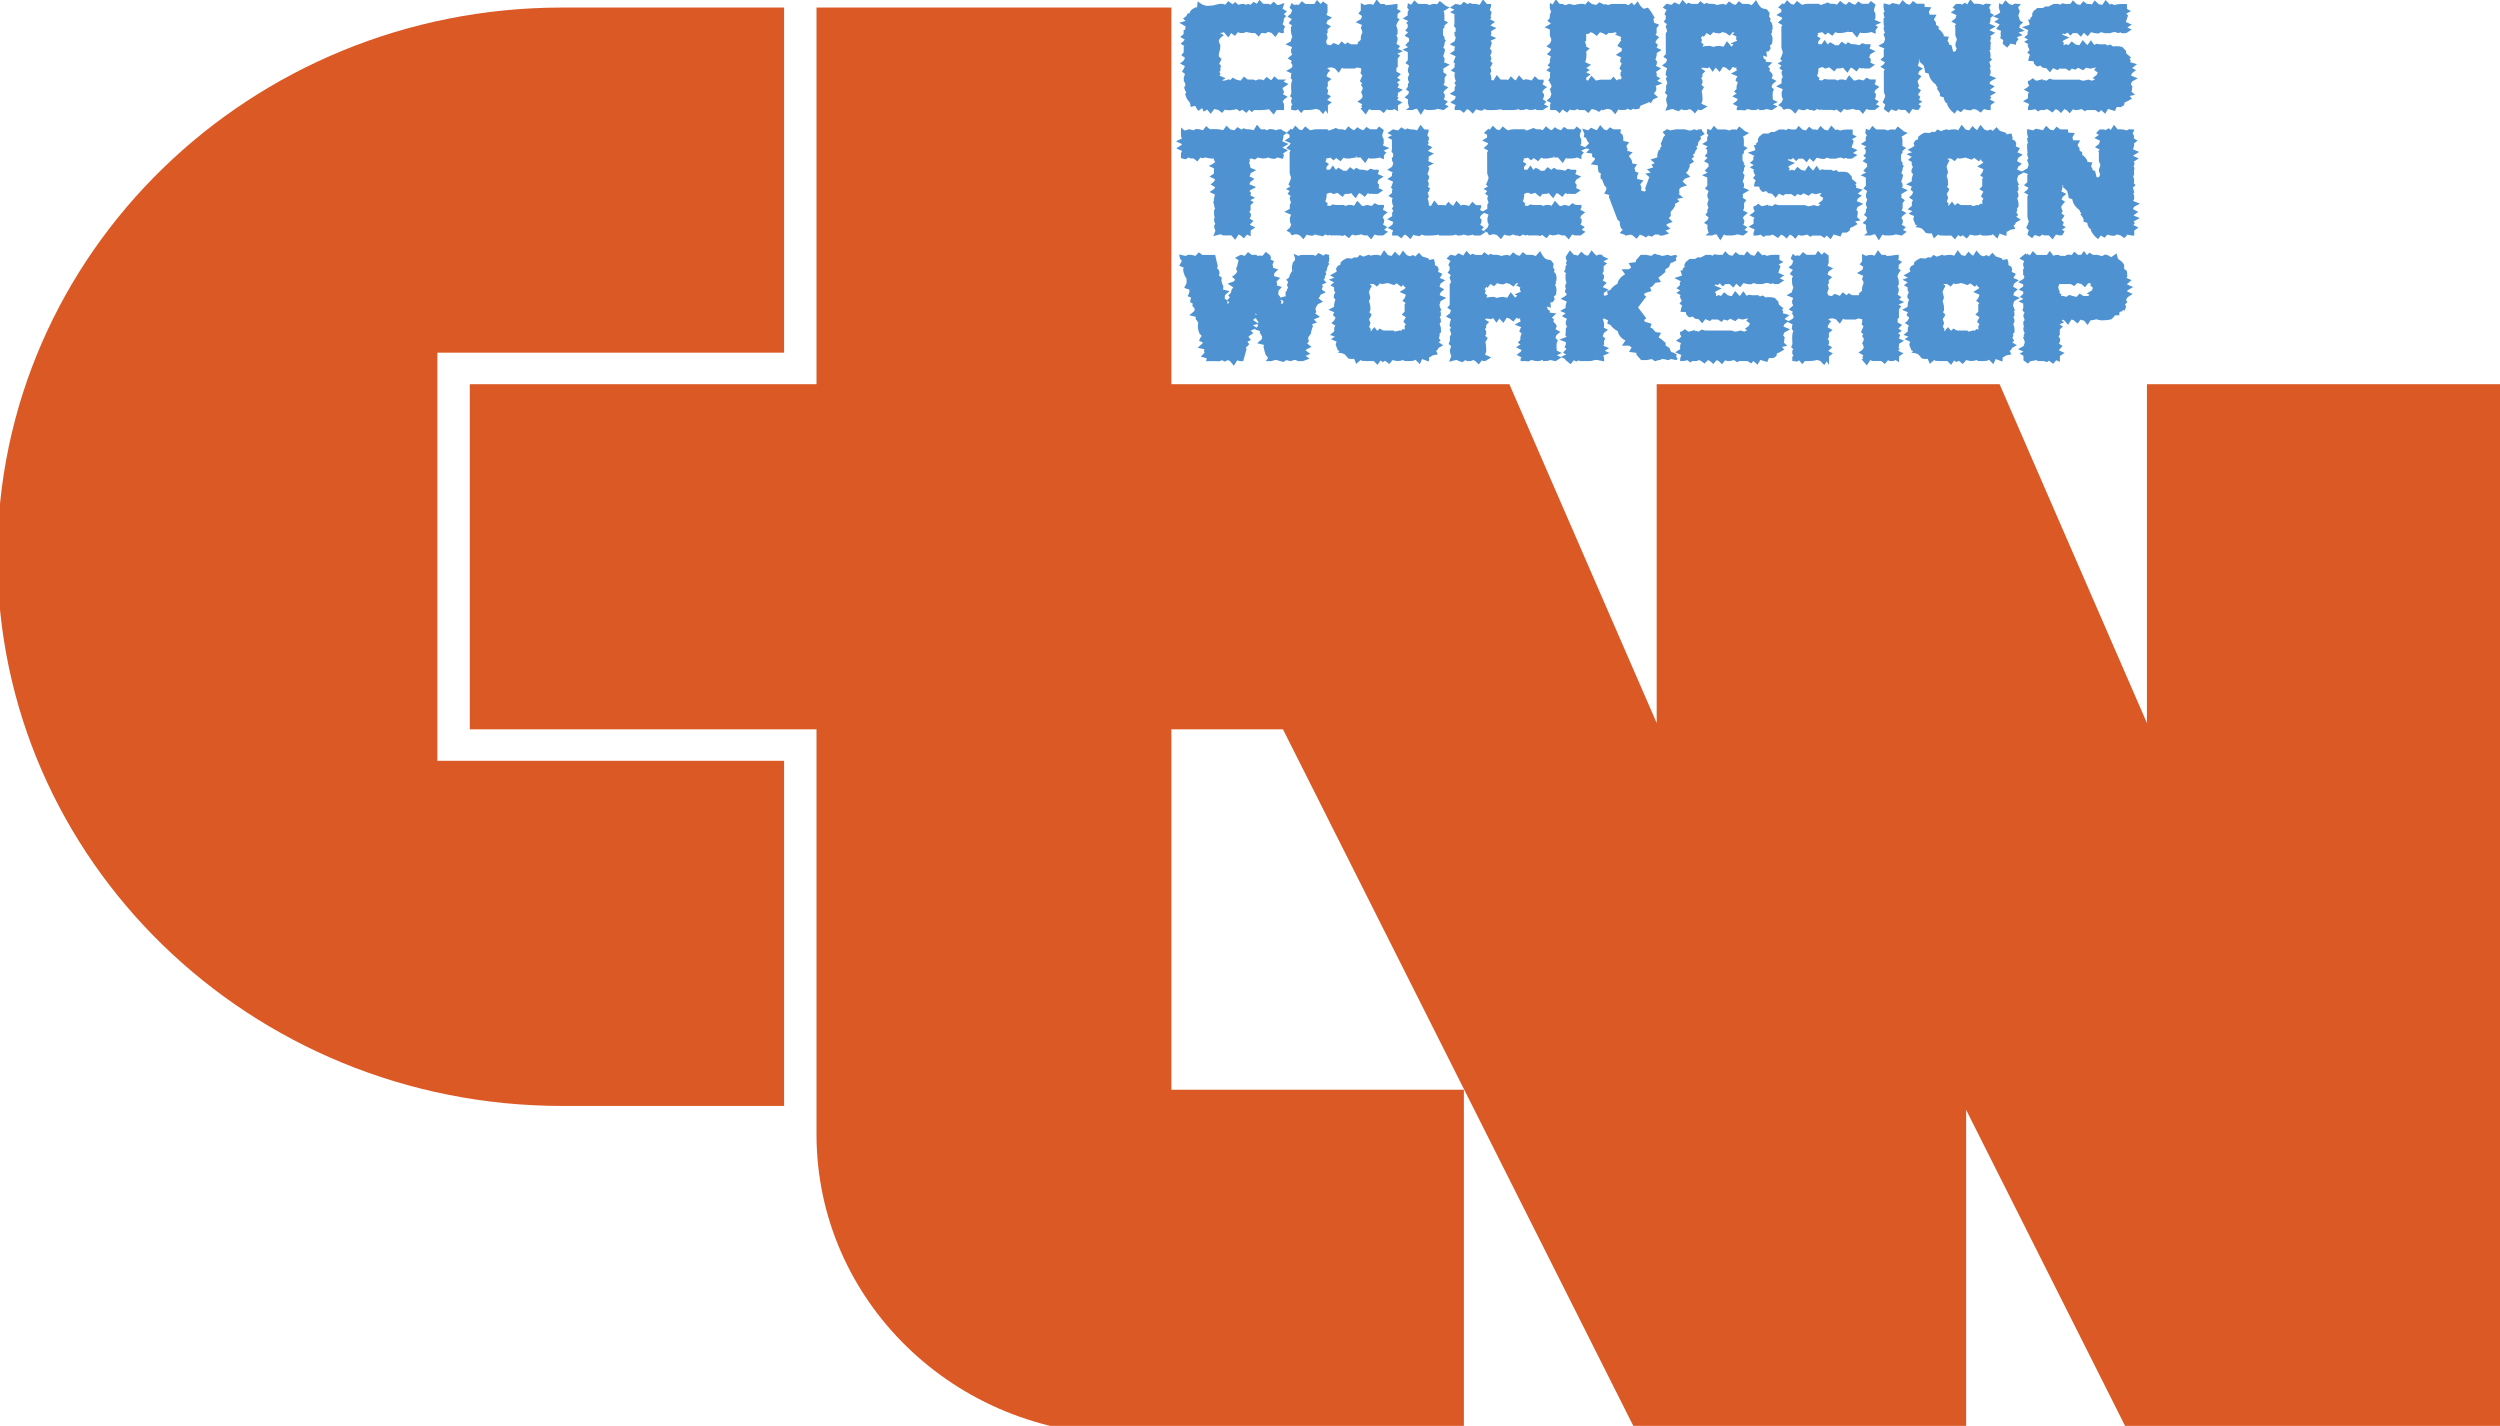
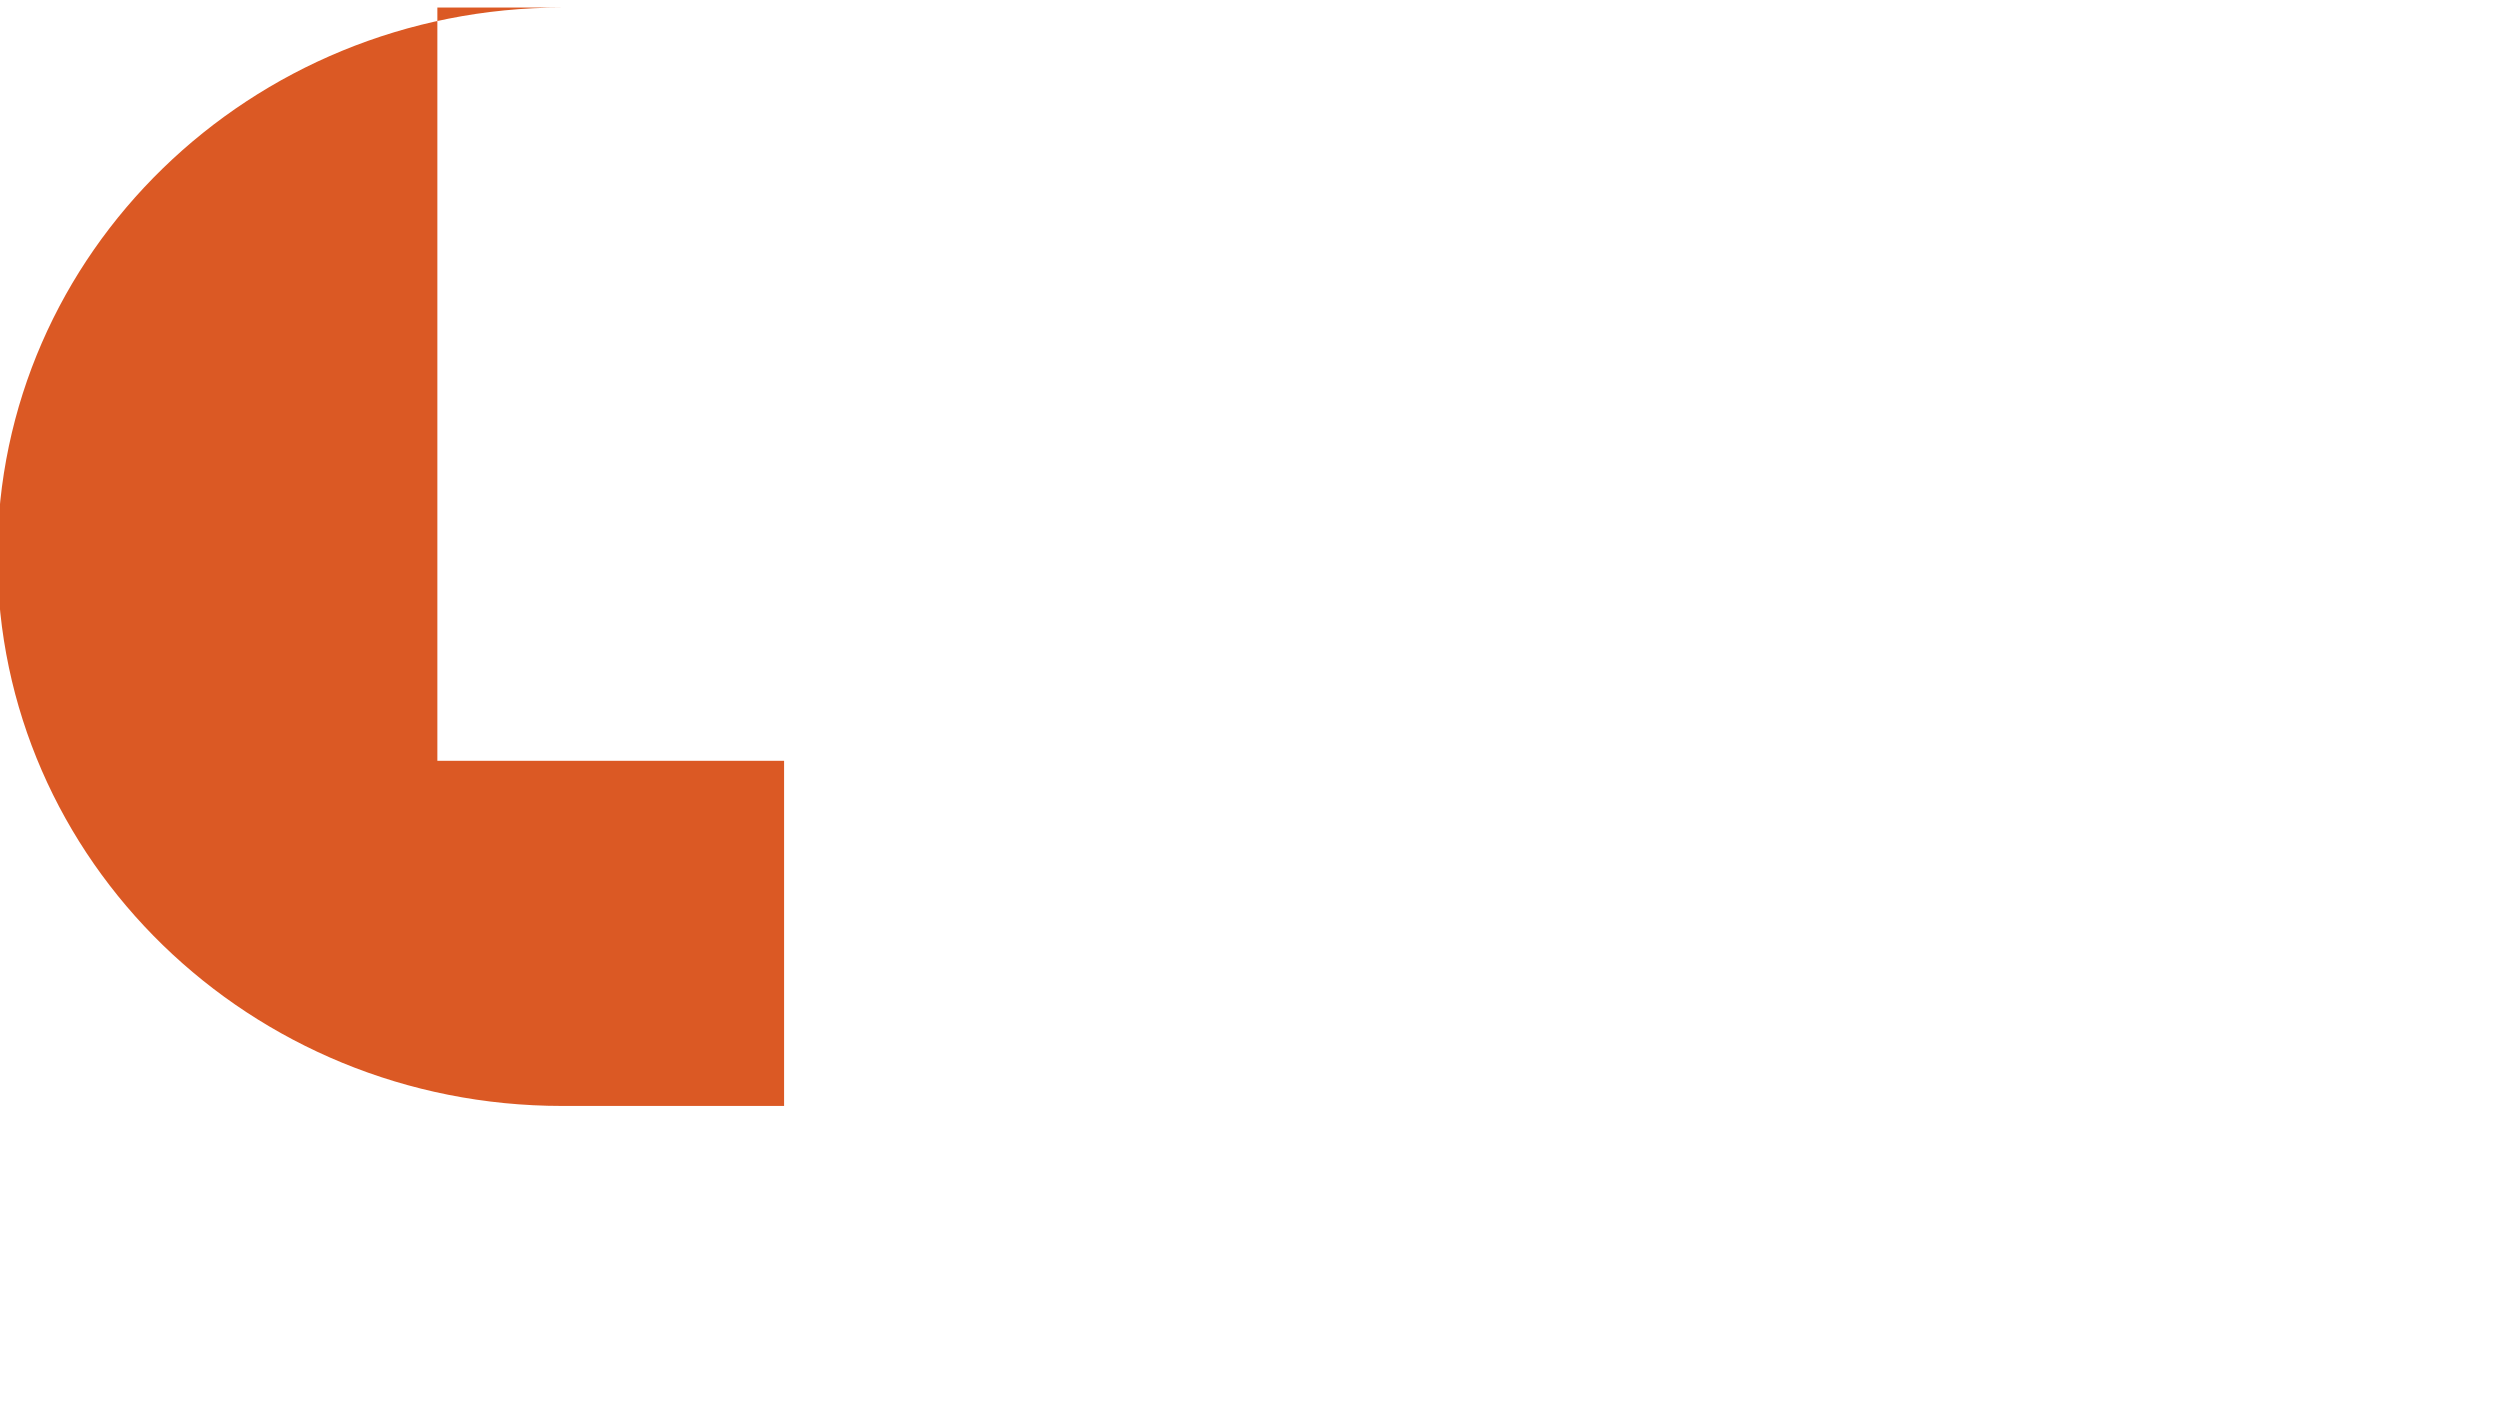
<svg xmlns="http://www.w3.org/2000/svg" xmlns:ns1="http://www.inkscape.org/namespaces/inkscape" xmlns:ns2="http://sodipodi.sourceforge.net/DTD/sodipodi-0.dtd" width="94.55mm" height="53.926mm" viewBox="0 0 94.55 53.926" version="1.1" id="svg1" xml:space="preserve" ns1:version="1.3 (0e150ed6c4, 2023-07-21)" ns2:docname="CTW 1978 with Text.svg">
  <ns2:namedview id="namedview1" pagecolor="#ffffff" bordercolor="#000000" borderopacity="0.25" ns1:showpageshadow="2" ns1:pageopacity="0.0" ns1:pagecheckerboard="0" ns1:deskcolor="#d1d1d1" ns1:document-units="mm" ns1:zoom="1.0104048" ns1:cx="144.49654" ns1:cy="265.24023" ns1:window-width="1920" ns1:window-height="991" ns1:window-x="-9" ns1:window-y="-9" ns1:window-maximized="1" ns1:current-layer="layer1" showgrid="false" />
  <defs id="defs1" />
  <g ns1:label="Katman 1" ns1:groupmode="layer" id="layer1" transform="translate(-112.947,-106.641)">
    <g ns1:label="Layer 1" id="layer1-2" transform="matrix(0.509,0,0,0.495,165.812,58.084)" style="fill:#db5924;fill-opacity:1">
      <g id="g905" transform="matrix(1.476,0,0,1.476,5.223,-72.667)" style="fill:#db5924;fill-opacity:1;stroke-width:0.678">
-         <path ns2:nodetypes="cccccssccccccccccccccccccccc" ns1:connector-curvature="0" id="rect826" transform="scale(0.265)" d="m -123.779,438.049 v 73.572 h -65.863 v 67.414 h 65.863 v 79.141 c 0,32.406 26.27,58.676 58.676,58.676 H -0.801 V 649.438 H -56.365 v -70.402 h 21.195 l 67.41,137.816 h 62.373 v -63.469 l 31.044,63.469 h 70.047 0.662 V 511.621 h -67.414 v 66.186 L 100.965,511.621 H 35.826 v 66.186 L 7.838,511.621 H -56.365 v -73.572 z" style="opacity:1;fill:#db5924;fill-opacity:1;stroke:none;stroke-width:1.537;stroke-linecap:round;stroke-linejoin:miter;stroke-miterlimit:4;stroke-dasharray:none;stroke-opacity:0.679" />
-         <path id="rect832" transform="scale(0.265)" d="m -172.098,438.049 c -59.249,0 -107.279,48.031 -107.279,107.279 0,59.249 48.031,107.279 107.279,107.279 h 42.16 v -67.414 h -65.865 v -79.73 h 65.865 v -67.414 z" style="opacity:1;fill:#db5924;fill-opacity:1;stroke:none;stroke-width:1.537;stroke-linecap:round;stroke-linejoin:miter;stroke-miterlimit:4;stroke-dasharray:none;stroke-opacity:0.679" ns1:connector-curvature="0" />
+         <path id="rect832" transform="scale(0.265)" d="m -172.098,438.049 c -59.249,0 -107.279,48.031 -107.279,107.279 0,59.249 48.031,107.279 107.279,107.279 h 42.16 v -67.414 h -65.865 v -79.73 v -67.414 z" style="opacity:1;fill:#db5924;fill-opacity:1;stroke:none;stroke-width:1.537;stroke-linecap:round;stroke-linejoin:miter;stroke-miterlimit:4;stroke-dasharray:none;stroke-opacity:0.679" ns1:connector-curvature="0" />
      </g>
      <g id="layer1-9" ns1:label="Layer 1" transform="translate(-139.242,110.595)" style="fill:#db5924;fill-opacity:1" />
    </g>
    <g id="g26" transform="matrix(0.95,0,0.003,0.77,6.663,57.213)" style="fill:#4e92d1;fill-opacity:1;stroke:#4e92d1;stroke-width:0.117;stroke-dasharray:none;stroke-opacity:1">
      <g id="text1" style="font-size:7.085px;line-height:0.87;font-family:a_ConceptoTitulRough;-inkscape-font-specification:a_ConceptoTitulRough;letter-spacing:0px;word-spacing:0.691px;fill:#4e92d1;fill-opacity:1;stroke:#4e92d1;stroke-width:0.117;stroke-linecap:square;stroke-dasharray:none;stroke-opacity:1;paint-order:markers stroke fill" aria-label="CHILDREN'S&#10;TELEVISION&#10;WORKSHOP">
-         <path d="m 162.861,68.33 q -0.135,0.12 -0.198,0.142 l 0.007,0.113 0.05,0.113 -0.057,0.142 0.163,0.113 q -0.128,0.099 -0.163,0.234 l 0.05,0.113 q 0.014,0.113 0.007,0.241 h -0.213 l -0.035,-0.057 -0.113,0.22 q -0.05,-0.078 -0.163,-0.22 -0.135,0.071 -0.588,0.057 v -0.057 l -0.113,0.128 -0.113,-0.128 -0.113,0.163 -0.113,-0.106 -0.028,-0.057 -0.113,0.099 -0.113,-0.099 q -0.227,0.085 -0.418,0.057 l -0.071,-0.057 -0.113,0.163 -0.113,-0.106 -0.213,-0.064 -0.12,0.198 -0.106,-0.156 0.014,-0.057 -0.156,0.12 -0.064,-0.184 -0.163,0.149 q -0.092,-0.149 -0.078,-0.234 l -0.191,0.057 -0.021,-0.156 q -0.135,-0.163 -0.184,-0.383 l 0.043,-0.106 q -0.057,-0.106 -0.085,-0.22 l 0.05,-0.12 q 0,-0.12 -0.064,-0.227 v -0.163 q 0,0 0.057,-0.184 l -0.113,-0.113 q 0.064,-0.106 0.113,-0.283 l -0.17,-0.113 0.113,-0.113 0.057,-0.184 -0.135,-0.113 0.078,-0.113 v -0.276 l 0.057,-0.057 -0.149,-0.113 q 0.106,-0.106 0.149,-0.22 l -0.163,-0.113 0.106,-0.113 V 65.716 l 0.057,-0.021 q 0,-0.113 0.035,-0.227 l -0.198,-0.142 0.227,-0.078 -0.12,-0.135 0.099,-0.099 0.043,-0.106 0.085,-0.007 q 0.014,-0.128 0.099,-0.213 l 0.113,-0.078 0.092,0.021 0.021,-0.248 q 0.156,0.142 0.34,0.156 0.078,0 0.227,-0.021 0.092,-0.028 0.191,-0.057 0.099,-0.035 0.184,-0.021 l 0.128,0.057 0.113,-0.163 q 0.12,0.099 0.149,0.163 l 0.113,-0.12 0.113,0.12 q 0.113,-0.057 0.227,-0.057 l 0.064,0.057 0.113,-0.05 0.113,0.05 0.113,-0.135 0.113,0.078 0.007,0.057 0.113,-0.205 0.113,0.149 h 0.22 l 0.113,0.057 0.113,-0.135 0.113,0.135 0.113,-0.007 0.113,-0.05 -0.057,0.205 0.156,0.113 -0.099,0.113 h -0.057 l 0.135,0.113 -0.078,0.113 q 0.021,0.106 -0.057,0.298 l 0.099,0.113 -0.043,0.113 v 0.135 h -0.035 l -0.135,-0.057 -0.113,0.205 -0.113,-0.149 -0.177,-0.057 -0.113,0.071 -0.113,-0.014 -0.035,-0.057 -0.113,0.191 -0.113,-0.135 q -0.163,0.021 -0.383,-0.057 l -0.113,0.057 h -0.113 l -0.12,-0.057 -0.113,0.17 q -0.128,-0.106 -0.142,-0.17 l -0.113,0.22 -0.149,-0.22 -0.113,0.05 -0.113,0.007 -0.057,0.057 0.17,0.113 -0.113,0.113 -0.057,0.135 q 0,0.113 0.057,0.227 v 0.149 q 0,0.043 -0.035,0.184 -0.035,0.142 -0.021,0.255 l 0.099,0.113 q -0.035,0.113 -0.099,0.22 l 0.078,0.113 q -0.028,0.113 -0.021,0.22 l -0.057,0.05 0.057,0.113 -0.057,0.113 0.213,0.113 -0.156,0.113 0.163,0.057 q 0.113,0 0.227,-0.057 l 0.057,0.057 0.113,-0.128 q 0.099,0.092 0.333,0.128 l 0.113,-0.17 0.113,0.113 h 0.241 l 0.106,0.057 0.113,-0.064 0.113,0.007 0.099,0.057 0.113,-0.156 q 0.106,0.106 0.198,0.156 l 0.113,-0.177 0.113,0.12 h 0.205 l -0.057,0.057 z m 4.541,0.283 -0.149,0.113 v 0.135 l -0.057,0.028 0.071,0.113 -0.071,0.113 0.191,0.113 -0.135,0.113 v 0.198 l -0.071,-0.057 -0.113,0.057 h -0.113 l -0.106,-0.057 -0.113,0.17 -0.113,-0.113 h -0.347 l -0.142,-0.057 -0.113,0.22 -0.113,-0.163 0.057,-0.021 -0.05,-0.113 0.05,-0.113 -0.17,-0.113 q 0.135,-0.099 0.17,-0.227 0,-0.113 -0.057,-0.227 l 0.057,-0.135 v -0.113 l -0.057,-0.113 0.057,-0.085 -0.099,-0.113 0.099,-0.276 -0.078,-0.113 q 0.035,-0.113 0.021,-0.276 l -0.22,-0.057 -0.113,0.057 h -0.404 l -0.106,-0.057 -0.113,0.213 -0.113,-0.156 -0.149,-0.057 q -0.191,0 -0.283,0.099 l 0.128,0.113 q -0.092,0.106 -0.128,0.312 l 0.17,0.113 -0.113,0.113 v 0.227 l -0.057,0.092 0.064,0.113 -0.007,0.113 -0.057,0.078 0.156,0.113 -0.156,0.184 0.177,0.113 -0.12,0.113 v 0.198 l -0.028,-0.057 -0.113,0.205 -0.113,-0.149 -0.163,-0.057 q -0.191,0.071 -0.461,0.057 l -0.014,-0.057 -0.113,0.163 -0.113,-0.163 -0.113,0.078 -0.113,-0.021 V 69.414 l 0.057,-0.078 -0.057,-0.113 v -0.113 l 0.057,-0.092 -0.092,-0.113 q 0.043,-0.064 0.043,-0.213 0,-0.043 -0.007,-0.135 0,-0.092 0,-0.142 0,-0.198 0.057,-0.29 l -0.071,-0.113 q 0.021,-0.113 0.014,-0.156 l 0.057,-0.071 -0.198,-0.113 q 0.156,-0.099 0.198,-0.191 l -0.007,-0.113 -0.05,-0.113 0.057,-0.085 -0.163,-0.113 0.163,-0.177 -0.05,-0.113 -0.007,-0.113 0.057,-0.177 -0.22,-0.113 0.163,-0.113 q -0.014,-0.064 0.057,-0.269 -0.071,-0.135 -0.057,-0.439 l 0.057,-0.113 -0.128,-0.113 0.128,-0.205 -0.163,-0.113 0.106,-0.113 0.057,-0.213 -0.099,-0.113 0.043,-0.113 0.05,0.057 0.113,-0.028 0.113,0.028 0.113,-0.163 0.113,0.106 h 0.368 l 0.007,0.057 0.113,-0.205 0.113,0.149 0.014,0.057 0.113,-0.156 0.113,0.099 v 0.326 q 0,0 -0.057,0.177 l 0.191,0.113 -0.135,0.113 -0.057,0.205 0.163,0.113 -0.106,0.113 v 0.177 l -0.057,0.035 q 0.043,0.113 0.057,0.227 l -0.057,0.156 0.007,0.113 0.05,0.113 0.191,0.057 0.113,-0.113 q 0.113,0.05 0.205,0.113 l 0.113,-0.17 0.113,0.113 0.007,0.057 0.113,-0.135 0.113,0.078 h 0.213 l 0.035,0.057 0.113,-0.149 0.113,0.092 0.057,-0.035 -0.163,-0.113 0.106,-0.113 q -0.028,-0.17 0.057,-0.368 0,-0.113 -0.057,-0.227 l 0.057,-0.184 -0.213,-0.113 0.156,-0.113 0.057,-0.205 -0.135,-0.113 0.078,-0.113 v -0.283 l 0.092,0.057 q 0.113,-0.057 0.227,-0.057 l 0.149,0.057 0.113,-0.227 0.113,0.17 h 0.163 l 0.035,0.057 q 0.156,0 0.453,-0.057 v 0.113 l -0.057,0.071 0.163,0.113 -0.106,0.113 v 0.142 l -0.057,0.043 0.12,0.113 q -0.078,0.106 -0.12,0.312 0.071,0.135 0.057,0.368 l -0.057,0.085 0.05,0.113 q 0.007,0.113 0.007,0.113 0,0 -0.057,0.213 l 0.135,0.113 -0.078,0.113 -0.057,0.007 0.205,0.113 -0.205,0.113 0.135,0.113 -0.078,0.113 v 0.411 l -0.057,0.05 q 0.007,0.113 0.007,0.113 0,0 -0.007,0.113 l 0.156,0.113 q -0.092,0.12 -0.156,0.163 l 0.135,0.113 -0.135,0.113 0.099,0.113 -0.043,0.113 -0.057,0.043 z m 1.877,-4.045 q -0.156,0.128 -0.22,0.135 l 0.05,0.113 q 0.014,0.113 0.007,0.333 l -0.057,0.043 0.17,0.113 -0.113,0.113 v 0.113 l -0.057,0.057 q 0,0 0,0.227 v 0.113 l 0.057,0.113 -0.057,0.028 0.099,0.113 -0.043,0.113 q 0.021,0.078 -0.057,0.234 l 0.078,0.113 q -0.014,0.113 -0.078,0.312 l 0.057,0.113 v 0.113 l -0.057,0.085 0.213,0.113 -0.213,0.156 q 0.014,0.113 0.014,0.113 0,0 -0.014,0.113 l 0.128,0.113 -0.071,0.113 v 0.255 l -0.057,0.142 0.17,0.113 -0.113,0.113 -0.057,0.135 0.064,0.113 -0.007,0.113 -0.057,0.113 0.156,0.113 -0.099,0.113 h -0.057 l 0.177,0.113 -0.12,0.113 -0.22,-0.057 q -0.113,0.057 -0.227,0.057 h -0.191 l -0.142,-0.057 -0.113,0.227 -0.113,-0.227 -0.113,0.007 -0.113,0.05 h -0.113 l 0.057,-0.057 q -0.078,-0.227 -0.057,-0.361 l 0.057,-0.035 -0.163,-0.113 0.106,-0.113 0.057,-0.17 -0.12,-0.113 0.064,-0.113 v -0.135 l 0.057,-0.078 q -0.057,-0.113 -0.057,-0.227 l 0.057,-0.191 -0.05,-0.113 q -0.007,-0.113 -0.007,-0.113 0.028,-0.099 0.057,-0.213 l -0.135,-0.113 0.078,-0.113 v -0.383 l 0.057,-0.035 -0.205,-0.113 0.205,-0.113 -0.135,-0.113 0.078,-0.113 0.057,-0.021 q -0.007,-0.113 -0.007,-0.113 0,0 0.007,-0.113 l -0.156,-0.113 0.099,-0.113 0.057,-0.028 -0.135,-0.113 0.078,-0.113 v -0.128 l 0.057,-0.007 -0.099,-0.113 0.099,-0.113 -0.205,-0.113 0.149,-0.113 v -0.191 l 0.057,-0.12 -0.071,-0.113 0.014,-0.113 0.106,0.057 0.113,-0.191 0.113,0.135 h 0.347 l 0.149,0.057 0.113,-0.057 h 0.113 l 0.064,0.057 0.113,-0.17 0.113,0.113 -0.057,0.014 z m 3.918,4.86 -0.142,0.113 h -0.198 l -0.057,-0.057 q -0.113,0.057 -0.227,0.057 l -0.156,-0.057 -0.113,0.05 -0.113,0.007 -0.071,-0.057 q -0.113,0.057 -0.227,0.057 h -0.411 l -0.021,-0.057 q -0.198,0.071 -0.588,0.057 l -0.128,-0.057 -0.113,0.085 q -0.12,-0.014 -0.234,-0.085 l -0.113,0.191 -0.113,-0.135 -0.135,-0.057 -0.113,0.163 -0.113,-0.106 h -0.184 v -0.071 l 0.057,-0.142 -0.191,-0.113 0.135,-0.113 0.057,-0.198 -0.205,-0.113 0.149,-0.113 v -0.184 l 0.057,-0.106 -0.057,-0.113 0.057,-0.113 q -0.071,-0.135 -0.057,-0.333 l 0.057,-0.071 -0.17,-0.113 0.113,-0.113 v -0.142 l 0.057,-0.043 -0.092,-0.113 0.092,-0.305 -0.198,-0.113 0.142,-0.113 v -0.142 l 0.057,-0.085 -0.198,-0.113 0.142,-0.113 0.057,-0.213 -0.05,-0.113 -0.007,-0.113 0.057,-0.007 q -0.014,-0.113 -0.014,-0.113 0,0 0.014,-0.113 l -0.071,-0.113 q 0.028,-0.113 0.014,-0.517 l 0.057,-0.05 -0.177,-0.113 0.177,-0.113 -0.191,-0.113 0.135,-0.113 0.213,0.057 0.113,-0.142 0.113,0.085 0.007,0.057 0.113,-0.099 0.113,0.043 q 0.113,-0.021 0.305,0.057 l 0.113,-0.227 0.113,0.17 h 0.142 q 0,0.043 0,0.043 l -0.057,0.198 0.071,0.113 -0.014,0.113 -0.057,0.021 0.057,0.113 -0.057,0.113 0.17,0.113 q -0.12,0.106 -0.17,0.191 l 0.213,0.113 -0.156,0.113 v 0.191 l -0.057,0.071 0.198,0.113 -0.198,0.113 0.078,0.113 q -0.014,0.113 -0.078,0.298 l 0.071,0.113 -0.014,0.113 -0.057,0.064 q 0.057,0.113 0.057,0.227 l -0.057,0.085 0.099,0.113 -0.043,0.113 -0.057,0.043 q 0.043,0.113 0.057,0.227 l -0.057,0.106 q 0.071,0.135 0.057,0.368 l 0.17,0.057 0.113,-0.227 0.113,0.17 h 0.262 l 0.071,0.057 0.113,-0.177 q 0.099,0.135 0.213,0.177 l 0.113,-0.22 q 0.128,0.156 0.135,0.22 l 0.113,-0.071 q 0.113,0 0.269,0.071 l 0.113,-0.184 0.113,0.128 h 0.17 v 0.043 q -0.028,0.071 -0.057,0.156 l 0.156,0.113 q -0.12,0.099 -0.156,0.255 l 0.071,0.113 q 0.007,0.12 -0.071,0.241 l 0.142,0.113 -0.085,0.113 -0.057,0.007 z m 4.52,-1.148 -0.22,0.106 0.043,0.113 v 0.113 l -0.106,0.184 0.142,0.156 -0.142,0.078 -0.071,0.135 -0.043,-0.043 q -0.057,0.057 -0.191,0.12 -0.191,0.092 -0.205,0.099 l -0.05,0.142 -0.12,0.021 -0.071,-0.05 -0.106,0.078 -0.12,-0.064 -0.106,0.064 -0.184,0.007 -0.099,-0.057 -0.113,0.213 -0.113,-0.156 -0.142,-0.057 q -0.113,0 -0.227,0.057 l -0.05,-0.057 -0.113,0.128 q -0.106,-0.092 -0.312,-0.128 l -0.113,0.17 -0.113,-0.113 h -0.227 l -0.092,-0.057 -0.113,0.064 -0.113,-0.007 -0.078,-0.057 -0.113,0.156 -0.184,-0.156 -0.113,0.177 -0.113,-0.12 h -0.198 v -0.22 l 0.057,-0.085 -0.163,-0.113 0.106,-0.113 0.057,-0.205 q -0.043,-0.113 -0.057,-0.227 l 0.057,-0.099 -0.007,-0.113 -0.05,-0.113 0.057,-0.007 -0.113,-0.113 0.057,-0.113 v -0.22 l 0.057,-0.05 -0.17,-0.113 0.113,-0.113 0.057,-0.014 -0.135,-0.113 0.078,-0.113 q -0.028,-0.163 0.057,-0.326 l -0.149,-0.113 q 0.113,-0.099 0.149,-0.269 l -0.163,-0.113 0.106,-0.113 0.057,-0.17 q 0,-0.113 -0.057,-0.227 v -0.262 l 0.057,-0.05 -0.213,-0.113 0.156,-0.113 0.057,-0.092 -0.135,-0.113 0.078,-0.113 q -0.021,-0.142 0.057,-0.34 -0.071,-0.135 -0.057,-0.312 l 0.078,0.057 0.113,-0.227 0.113,0.17 h 0.142 l 0.043,0.057 0.113,-0.007 0.113,-0.05 0.198,0.057 q 0.227,-0.078 0.368,-0.057 l 0.085,0.057 0.113,-0.163 0.113,0.106 0.22,0.057 0.113,-0.12 0.113,0.064 0.007,0.057 0.113,-0.043 0.113,0.043 0.113,-0.05 q 0.113,-0.007 0.113,-0.007 h 0.453 l 0.12,0.078 0.128,-0.113 0.092,0.149 0.142,-0.184 q 0.071,0.177 0.234,0.319 l 0.163,-0.057 q 0.092,0.135 0.22,0.418 l -0.05,0.064 q 0.035,0.113 0.035,0.227 l 0.177,0.085 -0.078,0.128 v 0.241 l -0.057,0.113 0.135,0.113 q -0.092,0.106 -0.135,0.269 l 0.099,0.113 -0.043,0.113 -0.057,0.021 0.205,0.113 -0.149,0.113 q 0.021,0.149 -0.057,0.354 l 0.071,0.113 -0.014,0.113 -0.057,0.099 0.191,0.113 -0.135,0.113 -0.057,0.014 0.057,0.113 v 0.113 l -0.057,0.021 0.17,0.113 -0.113,0.113 h -0.057 z m -1.424,-0.276 -0.057,-0.113 v -0.113 l 0.057,-0.113 -0.092,-0.113 q 0.028,-0.113 0.092,-0.234 l -0.071,-0.113 0.014,-0.113 0.057,-0.099 -0.198,-0.113 0.142,-0.113 h 0.057 q -0.007,-0.113 -0.007,-0.113 0,0 0.007,-0.113 l -0.163,-0.113 0.106,-0.191 0.057,-0.021 -0.05,-0.113 0.05,-0.113 -0.22,-0.113 0.163,-0.113 h -0.184 l -0.064,-0.057 q -0.113,0.057 -0.227,0.057 l -0.043,-0.057 -0.113,0.128 q -0.106,-0.085 -0.262,-0.128 l -0.113,0.163 -0.113,-0.106 -0.135,-0.057 -0.113,0.099 -0.113,-0.043 v 0.404 l -0.057,0.035 0.057,0.227 -0.057,0.043 0.163,0.113 -0.106,0.113 q 0.035,0.361 -0.057,0.574 l 0.205,0.113 q -0.142,0.128 -0.205,0.135 l 0.156,0.113 -0.156,0.113 0.191,0.113 -0.135,0.113 v 0.191 l 0.156,0.057 0.113,-0.205 0.156,0.205 q 0.149,-0.057 0.227,-0.057 h 0.34 l 0.035,0.057 0.113,-0.163 0.113,0.163 0.113,-0.078 0.113,0.021 v -0.043 z m 6.029,1.424 -0.142,0.113 -0.205,-0.057 -0.113,0.05 -0.113,0.007 v -0.057 q -0.113,0 -0.227,0.057 h -0.113 q 0,0 -0.191,-0.057 l -0.113,0.071 q -0.113,-0.021 -0.248,-0.014 v -0.035 l 0.057,-0.106 -0.177,-0.113 0.12,-0.113 0.057,-0.142 -0.191,-0.113 0.135,-0.113 0.057,-0.007 -0.142,-0.113 0.085,-0.113 q -0.028,-0.149 0.057,-0.333 l -0.099,-0.113 q 0.035,-0.12 0.099,-0.213 l -0.227,-0.113 0.17,-0.113 h 0.057 l -0.071,-0.113 q 0.014,-0.113 0.014,-0.113 0,0 -0.007,-0.057 l -0.113,0.057 -0.113,-0.057 -0.113,0.17 -0.113,-0.113 -0.17,-0.057 -0.113,0.213 -0.156,-0.213 -0.113,0.198 -0.113,-0.198 -0.113,0.078 q -0.113,-0.035 -0.241,-0.021 l -0.057,0.12 0.149,0.113 -0.092,0.113 v 0.128 l -0.057,0.099 0.057,0.113 v 0.113 l -0.057,0.106 0.106,0.113 -0.05,0.113 -0.057,0.007 q 0.057,0.113 0.057,0.517 0,0 -0.057,0.198 l 0.205,0.113 -0.149,0.113 h -0.043 l -0.092,-0.057 -0.113,0.177 q -0.099,-0.135 -0.213,-0.177 l -0.113,0.057 h -0.113 l -0.106,-0.057 -0.113,0.106 q -0.12,-0.043 -0.198,-0.106 -0.113,0.014 -0.227,0.057 l 0.057,-0.191 q -0.05,-0.113 -0.057,-0.29 l 0.057,-0.205 -0.099,-0.113 0.043,-0.113 V 68.408 L 178.1,68.288 q -0.014,-0.113 -0.057,-0.227 l 0.057,-0.099 -0.071,-0.113 q 0.007,-0.113 0.071,-0.333 l -0.177,-0.113 0.12,-0.113 0.057,-0.205 -0.135,-0.113 0.078,-0.113 V 65.85 L 178.1,65.73 q -0.014,-0.113 -0.057,-0.227 l 0.057,-0.142 -0.12,-0.113 0.064,-0.113 V 64.993 H 178.1 l -0.099,-0.113 q 0.035,-0.12 0.099,-0.213 l -0.149,-0.113 0.092,-0.113 0.191,0.057 0.113,-0.12 0.205,0.12 0.113,-0.205 0.113,0.149 0.007,0.057 0.113,-0.106 0.113,0.05 h 0.213 l 0.035,0.057 0.113,-0.163 0.113,0.106 0.014,0.057 0.113,-0.099 0.113,0.043 q 0.156,-0.028 0.312,0.057 0.113,-0.043 0.227,-0.057 l 0.142,0.057 0.113,-0.156 0.113,0.099 0.163,0.057 0.113,-0.163 0.113,0.106 h 0.255 l 0.156,0.078 0.142,-0.205 q 0.078,0.184 0.184,0.305 0.099,0.064 0.22,0.078 0.043,0.057 0.085,0.135 l -0.021,0.184 0.057,0.099 -0.021,0.12 0.071,0.099 q 0.043,0.113 0.028,0.283 l -0.057,0.014 0.043,0.113 -0.043,0.113 q 0.057,0.149 0.057,0.227 0,0 -0.014,0.22 l -0.099,0.12 0.035,0.135 -0.057,0.099 -0.12,0.014 0.021,0.22 -0.205,-0.085 v 0.17 l 0.057,-0.043 0.043,0.17 0.071,0.057 -0.021,0.106 0.227,0.035 -0.149,0.177 0.099,0.085 -0.021,0.128 q 0.099,0.085 0.135,0.191 l -0.057,0.177 0.17,0.113 -0.113,0.113 -0.057,0.191 0.092,0.113 q -0.064,0.106 -0.035,0.489 l -0.057,0.007 0.198,0.113 -0.198,0.113 z m -0.616,-2.43 -0.113,-0.014 0.021,0.071 z m -0.793,-0.56 -0.22,-0.113 0.22,-0.113 -0.071,-0.113 0.014,-0.113 h 0.057 l -0.184,-0.113 0.128,-0.113 q -0.05,0.014 -0.227,-0.057 l -0.113,0.156 -0.113,-0.099 -0.17,-0.057 -0.113,0.071 q -0.12,0 -0.262,-0.071 l -0.113,0.142 -0.113,-0.085 -0.028,-0.057 -0.113,0.198 -0.113,-0.142 v 0.064 h -0.057 l 0.071,0.113 -0.071,0.113 0.043,0.113 -0.043,0.113 0.099,0.113 -0.043,0.113 0.035,0.057 q 0.149,-0.057 0.312,-0.057 0.071,0.028 0.156,0.057 0.113,-0.057 0.227,-0.057 l 0.205,0.057 0.113,-0.227 0.113,0.17 0.092,0.057 0.113,-0.177 0.113,0.12 z m 5.526,-1.134 -0.213,0.113 0.135,0.113 -0.078,0.113 v 0.113 l -0.113,-0.057 q -0.135,0.071 -0.383,0.057 l -0.085,-0.057 -0.113,0.227 q -0.12,-0.163 -0.135,-0.227 -0.113,0.007 -0.113,0.007 -0.163,0 -0.113,-0.007 -0.007,0 -0.191,0.043 -0.106,0.028 -0.191,0.014 l -0.128,-0.057 -0.113,0.163 q -0.12,-0.099 -0.156,-0.163 l -0.113,0.12 -0.113,-0.12 q -0.135,0.071 -0.283,0.057 l 0.05,0.113 -0.05,0.113 0.135,0.113 -0.078,0.113 v 0.213 h 0.177 l 0.021,0.057 0.113,-0.205 0.113,0.205 0.113,-0.135 0.113,0.078 0.014,0.057 q 0.113,-0.007 0.113,-0.007 0,0 0.113,0.007 l 0.113,-0.156 0.113,0.099 0.021,0.057 0.113,-0.135 0.113,0.078 q 0.12,-0.021 0.34,0.057 l 0.113,-0.099 0.113,0.043 h 0.149 v 0.035 l -0.057,0.142 0.205,0.113 -0.149,0.113 -0.057,0.184 0.071,0.113 -0.014,0.113 -0.057,0.035 0.191,0.113 -0.135,0.113 h -0.163 l -0.007,-0.057 -0.113,0.057 -0.113,-0.057 -0.113,0.17 -0.113,-0.113 -0.135,-0.057 -0.113,0.22 q -0.057,-0.071 -0.142,-0.22 l -0.113,0.05 -0.113,0.007 -0.043,-0.057 -0.113,0.17 -0.113,-0.113 -0.007,-0.057 q -0.113,0 -0.227,0.057 l -0.064,-0.057 h -0.113 l -0.113,0.057 h -0.05 q 0.028,0.227 -0.057,0.432 l 0.099,0.113 -0.043,0.113 0.205,0.057 0.113,-0.078 q 0.113,0.035 0.404,0.021 l 0.099,0.057 0.113,-0.057 h 0.113 l 0.135,0.057 0.113,-0.213 0.156,0.213 q 0.113,0 0.227,-0.057 l 0.198,0.057 0.113,-0.128 0.113,0.071 h 0.184 v 0.043 q -0.028,0.071 -0.057,0.156 l 0.17,0.113 -0.113,0.113 -0.057,0.142 0.064,0.113 -0.007,0.113 -0.057,0.128 0.156,0.113 -0.099,0.113 -0.057,0.007 0.177,0.113 -0.12,0.113 h -0.184 q -0.071,-0.028 -0.163,-0.057 l -0.113,0.205 -0.113,-0.149 h -0.149 l -0.135,-0.057 q -0.113,0.043 -0.227,0.057 l -0.149,-0.057 -0.113,0.163 -0.113,-0.106 -0.021,-0.057 -0.113,0.078 q -0.113,-0.035 -0.446,-0.021 l -0.021,-0.057 -0.113,0.057 -0.113,-0.057 -0.113,0.092 q -0.113,-0.043 -0.156,-0.035 l -0.128,-0.057 -0.113,0.071 q -0.12,0 -0.248,-0.071 l -0.113,0.198 -0.113,-0.142 -0.135,-0.057 -0.113,0.007 -0.113,0.05 0.057,-0.071 -0.163,-0.113 0.106,-0.113 0.057,-0.191 -0.05,-0.113 q -0.007,-0.177 -0.007,-0.177 0.028,-0.099 0.057,-0.213 l -0.22,-0.113 0.163,-0.113 v -0.22 l 0.057,-0.128 q -0.057,-0.113 -0.057,-0.227 l 0.057,-0.092 -0.128,-0.113 0.071,-0.113 h 0.057 l -0.163,-0.113 0.163,-0.113 -0.099,-0.113 q 0.05,-0.113 0.099,-0.319 -0.028,-0.106 -0.057,-0.227 v -1.013 l 0.057,-0.12 -0.163,-0.113 0.106,-0.113 0.057,-0.142 -0.205,-0.113 0.149,-0.113 v -0.149 h 0.057 l -0.156,-0.113 0.099,-0.113 0.064,0.057 0.113,-0.191 0.113,0.135 0.17,0.057 0.113,-0.163 q 0.106,0.113 0.191,0.163 0.149,-0.057 0.227,-0.057 h 0.425 l 0.028,0.057 0.113,-0.007 0.113,-0.05 v 0.057 l 0.113,-0.113 0.113,0.057 h 0.142 l 0.142,0.057 0.113,-0.17 0.113,0.113 0.128,0.057 0.113,-0.135 q 0.106,0.092 0.255,0.135 l 0.113,-0.149 0.113,0.092 h 0.248 l 0.028,0.057 0.113,-0.163 0.113,0.106 -0.057,0.213 q 0,0.113 0.057,0.227 v 0.191 l -0.057,0.12 z m 4.584,2.735 -0.17,0.113 -0.057,0.177 0.177,0.113 q -0.128,0.106 -0.177,0.191 l 0.22,0.113 -0.163,0.113 -0.057,0.014 0.071,0.113 -0.071,0.113 0.184,0.113 -0.128,0.113 v 0.213 h -0.05 q 0,0 -0.184,-0.057 l -0.113,0.156 -0.113,-0.099 -0.177,-0.057 -0.113,0.071 q -0.12,0 -0.276,-0.071 l -0.113,0.142 -0.113,-0.085 -0.028,-0.057 -0.113,0.198 q -0.128,-0.128 -0.22,-0.347 l 0.035,-0.05 -0.099,-0.078 q -0.071,-0.092 -0.078,-0.269 l -0.142,-0.057 q 0.014,-0.128 -0.113,-0.319 l 0.043,-0.043 q -0.078,-0.085 -0.099,-0.198 -0.262,-0.234 -0.283,-0.546 l -0.142,-0.057 q -0.007,-0.12 -0.064,-0.34 l -0.156,-0.177 0.014,-0.099 -0.12,-0.071 -0.035,-0.106 q 0.035,0.319 -0.057,0.531 l 0.177,0.113 -0.12,0.113 v 0.05 l -0.057,0.106 0.135,0.113 q -0.085,0.106 -0.135,0.227 0.014,0.113 0.057,0.227 l -0.057,0.12 0.12,0.113 -0.12,0.213 0.099,0.113 -0.043,0.113 h -0.057 l 0.149,0.113 -0.149,0.113 0.12,0.113 -0.064,0.12 h -0.057 q -0.078,-0.028 -0.177,-0.057 l -0.113,0.205 -0.113,-0.149 h -0.205 l -0.092,-0.057 -0.113,0.106 q -0.12,-0.035 -0.184,-0.106 l -0.113,0.163 -0.113,-0.106 0.057,-0.213 -0.099,-0.113 q 0.05,-0.113 0.099,-0.305 -0.057,-0.149 -0.057,-0.227 v -0.978 l 0.057,-0.113 -0.156,-0.113 q 0.12,-0.099 0.156,-0.241 l -0.163,-0.113 0.106,-0.113 v -0.361 l 0.057,-0.092 -0.22,-0.113 0.163,-0.113 0.057,-0.205 q -0.014,-0.113 -0.057,-0.227 l 0.057,-0.099 q -0.057,-0.113 -0.057,-0.227 l 0.057,-0.014 -0.05,-0.113 q -0.014,-0.113 -0.007,-0.333 l 0.057,-0.043 q -0.057,-0.113 -0.057,-0.227 l 0.057,-0.021 q -0.071,-0.191 -0.057,-0.383 l 0.191,0.057 0.113,-0.085 q 0.113,0.021 0.29,0.085 l 0.113,-0.191 0.113,0.135 0.191,0.057 0.113,-0.163 0.113,0.106 h 0.276 l 0.014,0.156 0.227,0.014 -0.071,0.163 0.043,0.205 h 0.234 l -0.078,0.177 0.085,0.17 0.007,0.135 0.099,0.071 v 0.128 q 0.135,0.099 0.205,0.276 l -0.014,0.092 0.198,0.028 -0.043,0.149 0.064,0.128 -0.028,0.071 0.135,0.064 0.064,0.319 0.135,0.007 0.064,-0.05 0.057,-0.163 -0.05,-0.113 -0.007,-0.113 0.057,-0.184 q 0,-0.113 -0.057,-0.227 V 65.581 h 0.057 l -0.071,-0.113 0.071,-0.113 -0.177,-0.113 0.12,-0.113 0.057,-0.22 -0.191,-0.113 0.135,-0.113 0.057,-0.014 -0.142,-0.113 0.085,-0.113 h 0.142 l 0.071,0.057 0.113,-0.099 0.113,0.099 0.113,-0.227 0.113,0.17 q 0.227,-0.035 0.39,0.057 l 0.113,-0.071 0.113,0.014 -0.057,0.142 0.057,0.113 v 0.113 l -0.057,0.014 0.17,0.113 -0.113,0.113 q 0.028,0.149 -0.057,0.333 l 0.213,0.113 -0.156,0.113 -0.057,0.092 0.198,0.113 -0.142,0.113 h -0.057 l 0.078,0.113 -0.021,0.113 -0.057,0.014 0.071,0.113 q -0.021,0.113 -0.014,0.326 l -0.057,0.035 q 0.071,0.135 0.057,0.333 l -0.057,0.028 0.099,0.113 -0.099,0.113 q 0.043,0.113 0.057,0.227 l -0.057,0.021 q 0.071,0.135 0.057,0.305 l -0.057,0.142 z m -1.396,-1.07 -0.085,-0.05 -0.021,0.043 0.05,0.092 v -0.035 z m 2.522,-1.282 -0.234,0.078 0.163,0.142 -0.205,0.078 0.085,0.135 -0.071,0.099 -0.014,0.099 -0.191,-0.057 -0.113,0.177 -0.113,-0.12 0.028,-0.184 -0.12,-0.092 0.021,-0.12 q -0.014,-0.078 -0.014,-0.078 0,0 0.028,-0.17 l -0.177,-0.085 0.142,-0.22 -0.198,-0.113 q 0.064,-0.057 0.198,-0.149 l -0.22,-0.113 q 0.177,-0.099 0.22,-0.184 0,-0.028 -0.043,-0.184 -0.028,-0.106 -0.014,-0.184 l 0.099,0.057 0.113,-0.191 0.113,0.135 0.163,0.057 0.113,-0.071 0.113,0.014 -0.057,0.071 q 0,0.113 0.057,0.227 l -0.057,0.213 0.057,0.227 -0.057,0.007 0.163,0.113 -0.106,0.113 v 0.064 l -0.071,0.064 z m 4.506,2.359 -0.163,0.113 -0.064,0.177 0.064,0.113 -0.021,0.184 -0.064,0.021 0.142,0.163 -0.205,0.057 0.113,0.149 q -0.113,0.092 -0.269,0.163 l -0.021,0.135 -0.085,0.071 h -0.198 l -0.064,0.177 -0.269,-0.099 -0.099,0.205 -0.12,-0.135 -0.014,-0.057 -0.113,0.149 -0.113,-0.092 h -0.319 v -0.057 l -0.113,0.099 -0.113,-0.099 q -0.184,0.071 -0.269,0.057 l -0.113,-0.057 -0.113,0.17 q -0.099,-0.135 -0.234,-0.17 l -0.113,0.163 q -0.099,-0.128 -0.234,-0.163 l -0.113,0.149 q -0.106,-0.099 -0.213,-0.149 l -0.113,0.057 h -0.113 l -0.007,-0.057 -0.113,0.106 -0.113,-0.106 q -0.106,0.057 -0.234,0.057 v -0.064 q 0,0 0.057,-0.205 l -0.205,-0.113 0.149,-0.113 V 68.826 l 0.057,-0.12 -0.177,-0.113 q 0.135,-0.099 0.177,-0.205 l -0.057,-0.113 v -0.113 l 0.021,0.057 0.113,-0.106 0.113,0.106 q 0.113,-0.014 0.227,-0.057 v 0.057 l 0.113,-0.035 0.113,0.035 0.113,-0.099 0.113,0.043 h 1.056 l 0.135,0.057 q 0.113,-0.014 0.227,-0.057 l 0.163,0.057 0.113,-0.071 0.113,0.014 0.057,-0.035 -0.177,-0.113 0.12,-0.113 0.057,-0.17 -0.135,-0.113 0.078,-0.113 -0.078,-0.057 q -0.113,0.014 -0.227,0.057 l -0.184,-0.057 -0.113,0.12 -0.198,-0.12 -0.113,0.099 -0.113,-0.043 -0.007,-0.057 -0.113,0.149 -0.113,-0.092 H 193.715 l -0.035,-0.057 -0.113,0.12 q -0.12,-0.057 -0.177,-0.12 l -0.12,0.191 -0.106,-0.149 -0.156,-0.028 -0.085,-0.113 -0.149,0.043 -0.078,-0.099 -0.021,-0.149 -0.198,-0.014 q 0.021,-0.163 0.078,-0.255 l -0.106,-0.106 0.085,-0.12 q -0.057,-0.106 -0.085,-0.22 l 0.057,-0.071 -0.156,-0.113 0.156,-0.113 -0.163,-0.113 0.106,-0.113 v -0.142 l 0.064,-0.099 -0.213,-0.128 0.234,-0.092 q -0.007,-0.12 -0.043,-0.234 h 0.064 l 0.007,-0.12 0.078,-0.085 -0.007,-0.128 0.043,-0.106 q 0.05,-0.057 0.128,-0.128 h 0.22 l 0.099,-0.078 0.12,0.007 0.198,-0.128 h 0.17 l 0.071,0.057 0.113,-0.085 q 0.113,0.043 0.255,0.028 l 0.043,0.057 0.113,-0.191 0.113,0.135 0.191,0.057 0.113,-0.163 0.113,0.106 h 0.142 l 0.085,0.057 0.113,-0.191 0.113,0.135 0.205,0.057 0.113,-0.205 0.113,0.149 0.007,0.057 0.113,-0.057 0.113,0.057 q 0.135,-0.071 0.439,-0.057 v 0.177 h -0.057 l 0.17,0.113 -0.17,0.113 0.092,0.113 -0.092,0.333 0.198,0.113 -0.142,0.113 -0.057,0.014 0.198,0.113 -0.142,0.113 h -0.135 l -0.043,-0.057 -0.113,0.05 -0.113,-0.05 q -0.113,0 -0.227,0.057 h -0.198 l -0.149,-0.057 -0.113,0.071 q -0.113,0 -0.312,-0.071 l -0.113,0.177 q -0.057,-0.057 -0.156,-0.177 l -0.113,0.191 -0.113,-0.135 h -0.17 l -0.014,-0.057 -0.113,0.142 -0.113,-0.142 -0.113,0.099 -0.113,-0.043 -0.057,0.163 0.227,0.113 q -0.085,0.05 -0.227,0.163 l 0.071,0.113 -0.014,0.113 0.057,0.057 0.113,-0.057 0.113,0.057 0.113,-0.17 0.113,0.113 0.213,0.057 0.113,-0.213 0.113,0.156 0.092,0.057 0.113,-0.198 0.113,0.198 0.113,-0.078 q 0.113,0.035 0.347,0.021 l 0.071,0.071 0.12,-0.05 0.099,0.092 q 0.12,-0.021 0.12,-0.021 0,0 0.113,0.007 l -0.028,0.05 0.149,-0.021 0.12,0.156 0.014,0.135 0.163,0.17 -0.05,0.05 0.057,0.106 -0.028,0.113 0.234,0.085 q -0.142,0.149 -0.205,0.163 l 0.177,0.113 -0.12,0.113 -0.057,0.177 z" id="path24" style="fill:#4e92d1;fill-opacity:1;stroke:#4e92d1;stroke-width:0.117;stroke-dasharray:none;stroke-opacity:1" />
-         <path d="m 162.839,71.27 -0.156,0.113 -0.057,0.085 0.198,0.113 -0.142,0.113 h -0.057 l 0.078,0.113 -0.021,0.113 -0.184,-0.057 -0.113,0.071 q -0.12,0.007 -0.234,-0.071 -0.113,0.057 -0.227,0.057 l -0.213,-0.057 -0.113,0.099 -0.113,-0.043 h -0.113 v 0.043 l -0.057,0.021 0.035,0.113 -0.035,0.113 q 0.057,0.113 0.057,0.227 l -0.057,0.007 0.227,0.113 -0.17,0.113 v 0.078 l -0.057,0.128 0.177,0.113 -0.12,0.113 -0.057,0.17 0.22,0.113 q -0.17,0.106 -0.22,0.177 l 0.071,0.113 -0.014,0.113 -0.057,0.007 0.184,0.113 -0.184,0.113 0.156,0.113 -0.099,0.113 v 0.248 l -0.057,0.113 0.071,0.113 -0.014,0.113 -0.057,0.106 0.142,0.113 q -0.092,0.113 -0.142,0.205 l 0.198,0.113 -0.142,0.113 v 0.213 l -0.106,-0.057 -0.113,0.163 q -0.099,-0.128 -0.234,-0.163 l -0.113,0.22 -0.113,-0.163 h -0.354 l -0.078,-0.057 q -0.113,0.014 -0.227,0.057 l 0.057,-0.184 q -0.057,-0.113 -0.057,-0.227 l 0.057,-0.092 -0.05,-0.113 -0.007,-0.113 h 0.057 q -0.071,-0.135 -0.057,-0.439 l 0.057,-0.035 q -0.043,-0.113 -0.057,-0.227 l 0.057,-0.007 -0.085,-0.113 q 0.021,-0.064 0.028,-0.198 0.014,-0.142 0.057,-0.22 l -0.191,-0.113 0.135,-0.113 0.057,-0.142 -0.163,-0.113 0.106,-0.113 0.057,-0.163 -0.191,-0.113 0.135,-0.113 v -0.248 l 0.057,-0.043 -0.205,-0.113 q 0.163,-0.099 0.205,-0.198 l -0.057,-0.113 v -0.113 q -0.22,0.028 -0.39,-0.057 l -0.113,0.043 -0.113,-0.043 -0.113,0.17 -0.113,-0.113 h -0.128 l -0.113,-0.057 -0.113,0.092 -0.113,-0.035 v -0.191 l 0.057,-0.142 -0.198,-0.113 0.142,-0.113 0.057,-0.113 -0.198,-0.113 0.198,-0.113 -0.05,-0.113 q -0.014,-0.113 -0.007,-0.305 l 0.05,0.057 q 0.113,0 0.227,-0.057 l 0.163,0.057 0.113,-0.071 q 0.113,0 0.29,0.071 l 0.113,-0.177 0.113,0.12 q 0.368,-0.035 0.581,0.057 l 0.113,-0.191 0.113,0.135 0.213,0.057 0.113,-0.142 0.113,0.085 0.014,0.057 0.113,-0.099 0.113,0.043 q 0.113,-0.021 0.312,0.057 l 0.113,-0.227 0.113,0.17 h 0.177 l 0.099,0.057 0.113,-0.071 q 0.12,0 0.248,0.071 l 0.113,-0.057 h 0.113 l -0.057,0.007 0.17,0.113 -0.113,0.113 q 0.028,0.142 -0.057,0.319 z m 4.003,0.198 -0.213,0.113 0.135,0.113 -0.078,0.113 v 0.113 l -0.113,-0.057 q -0.135,0.071 -0.383,0.057 l -0.085,-0.057 -0.113,0.227 q -0.12,-0.163 -0.135,-0.227 -0.113,0.007 -0.113,0.007 -0.163,0 -0.113,-0.007 -0.007,0 -0.191,0.043 -0.106,0.028 -0.191,0.014 l -0.128,-0.057 -0.113,0.163 q -0.12,-0.099 -0.156,-0.163 l -0.113,0.12 -0.113,-0.12 q -0.135,0.071 -0.283,0.057 l 0.05,0.113 -0.05,0.113 0.135,0.113 -0.078,0.113 v 0.213 h 0.177 l 0.021,0.057 0.113,-0.205 0.113,0.205 0.113,-0.135 0.113,0.078 0.014,0.057 q 0.113,-0.007 0.113,-0.007 0,0 0.113,0.007 l 0.113,-0.156 0.113,0.099 0.021,0.057 0.113,-0.135 0.113,0.078 q 0.12,-0.021 0.34,0.057 l 0.113,-0.099 0.113,0.043 h 0.149 v 0.035 l -0.057,0.142 0.205,0.113 -0.149,0.113 -0.057,0.184 0.071,0.113 -0.014,0.113 -0.057,0.035 0.191,0.113 -0.135,0.113 h -0.163 l -0.007,-0.057 -0.113,0.057 -0.113,-0.057 -0.113,0.17 -0.113,-0.113 -0.135,-0.057 -0.113,0.22 q -0.057,-0.071 -0.142,-0.22 l -0.113,0.05 -0.113,0.007 -0.043,-0.057 -0.113,0.17 -0.113,-0.113 -0.007,-0.057 q -0.113,0 -0.227,0.057 l -0.064,-0.057 h -0.113 l -0.113,0.057 h -0.05 q 0.028,0.227 -0.057,0.432 l 0.099,0.113 -0.043,0.113 0.205,0.057 0.113,-0.078 q 0.113,0.035 0.404,0.021 l 0.099,0.057 0.113,-0.057 h 0.113 l 0.135,0.057 0.113,-0.213 0.156,0.213 q 0.113,0 0.227,-0.057 l 0.198,0.057 0.113,-0.128 0.113,0.071 h 0.184 v 0.043 q -0.028,0.071 -0.057,0.156 l 0.17,0.113 -0.113,0.113 -0.057,0.142 0.064,0.113 -0.007,0.113 -0.057,0.128 0.156,0.113 -0.099,0.113 -0.057,0.007 0.177,0.113 -0.12,0.113 h -0.184 q -0.071,-0.028 -0.163,-0.057 l -0.113,0.205 -0.113,-0.149 h -0.149 l -0.135,-0.057 q -0.113,0.043 -0.227,0.057 l -0.149,-0.057 -0.113,0.163 -0.113,-0.106 -0.021,-0.057 -0.113,0.078 q -0.113,-0.035 -0.446,-0.021 l -0.021,-0.057 -0.113,0.057 -0.113,-0.057 -0.113,0.092 q -0.113,-0.043 -0.156,-0.035 l -0.128,-0.057 -0.113,0.071 q -0.12,0 -0.248,-0.071 l -0.113,0.198 -0.113,-0.142 -0.135,-0.057 -0.113,0.007 -0.113,0.05 0.057,-0.071 -0.163,-0.113 0.106,-0.113 0.057,-0.191 -0.05,-0.113 q -0.007,-0.177 -0.007,-0.177 0.028,-0.099 0.057,-0.213 l -0.22,-0.113 0.163,-0.113 v -0.22 l 0.057,-0.128 q -0.057,-0.113 -0.057,-0.227 l 0.057,-0.092 -0.128,-0.113 0.071,-0.113 h 0.057 l -0.163,-0.113 0.163,-0.113 -0.099,-0.113 q 0.05,-0.113 0.099,-0.319 -0.028,-0.106 -0.057,-0.227 v -1.013 l 0.057,-0.12 -0.163,-0.113 0.106,-0.113 0.057,-0.142 -0.205,-0.113 0.149,-0.113 v -0.149 h 0.057 l -0.156,-0.113 0.099,-0.113 0.064,0.057 0.113,-0.191 0.113,0.135 0.17,0.057 0.113,-0.163 q 0.106,0.113 0.191,0.163 0.149,-0.057 0.227,-0.057 h 0.425 l 0.028,0.057 0.113,-0.007 0.113,-0.05 v 0.057 l 0.113,-0.113 0.113,0.057 h 0.142 l 0.142,0.057 0.113,-0.17 0.113,0.113 0.128,0.057 0.113,-0.135 q 0.106,0.092 0.255,0.135 l 0.113,-0.149 0.113,0.092 h 0.248 l 0.028,0.057 0.113,-0.163 0.113,0.106 -0.057,0.213 q 0,0.113 0.057,0.227 v 0.191 l -0.057,0.12 z m 3.847,4.123 -0.142,0.113 h -0.198 l -0.057,-0.057 q -0.113,0.057 -0.227,0.057 l -0.156,-0.057 -0.113,0.05 -0.113,0.007 -0.071,-0.057 q -0.113,0.057 -0.227,0.057 h -0.411 l -0.021,-0.057 q -0.198,0.071 -0.588,0.057 l -0.128,-0.057 -0.113,0.085 q -0.12,-0.014 -0.234,-0.085 l -0.113,0.191 -0.113,-0.135 -0.135,-0.057 -0.113,0.163 -0.113,-0.106 h -0.184 v -0.071 l 0.057,-0.142 -0.191,-0.113 0.135,-0.113 0.057,-0.198 -0.205,-0.113 0.149,-0.113 v -0.184 l 0.057,-0.106 -0.057,-0.113 0.057,-0.113 q -0.071,-0.135 -0.057,-0.333 l 0.057,-0.071 -0.17,-0.113 0.113,-0.113 v -0.142 l 0.057,-0.043 -0.092,-0.113 0.092,-0.305 -0.198,-0.113 0.142,-0.113 v -0.142 l 0.057,-0.085 -0.198,-0.113 0.142,-0.113 0.057,-0.213 -0.05,-0.113 -0.007,-0.113 0.057,-0.007 q -0.014,-0.113 -0.014,-0.113 0,0 0.014,-0.113 l -0.071,-0.113 q 0.028,-0.113 0.014,-0.517 l 0.057,-0.05 -0.177,-0.113 0.177,-0.113 -0.191,-0.113 0.135,-0.113 0.213,0.057 0.113,-0.142 0.113,0.085 0.007,0.057 0.113,-0.099 0.113,0.043 q 0.113,-0.021 0.305,0.057 l 0.113,-0.227 0.113,0.17 h 0.142 q 0,0.043 0,0.043 l -0.057,0.198 0.071,0.113 -0.014,0.113 -0.057,0.021 0.057,0.113 -0.057,0.113 0.17,0.113 q -0.12,0.106 -0.17,0.191 l 0.213,0.113 -0.156,0.113 v 0.191 l -0.057,0.071 0.198,0.113 -0.198,0.113 0.078,0.113 q -0.014,0.113 -0.078,0.298 l 0.071,0.113 -0.014,0.113 -0.057,0.064 q 0.057,0.113 0.057,0.227 l -0.057,0.085 0.099,0.113 -0.043,0.113 -0.057,0.043 q 0.043,0.113 0.057,0.227 l -0.057,0.106 q 0.071,0.135 0.057,0.368 l 0.17,0.057 0.113,-0.227 0.113,0.17 h 0.262 l 0.071,0.057 0.113,-0.177 q 0.099,0.135 0.213,0.177 l 0.113,-0.22 q 0.128,0.156 0.135,0.22 l 0.113,-0.071 q 0.113,0 0.269,0.071 l 0.113,-0.184 0.113,0.128 h 0.17 v 0.043 q -0.028,0.071 -0.057,0.156 l 0.156,0.113 q -0.12,0.099 -0.156,0.255 l 0.071,0.113 q 0.007,0.12 -0.071,0.241 l 0.142,0.113 -0.085,0.113 -0.057,0.007 z m 4.017,-4.123 -0.213,0.113 0.135,0.113 -0.078,0.113 v 0.113 l -0.113,-0.057 q -0.135,0.071 -0.383,0.057 l -0.085,-0.057 -0.113,0.227 q -0.12,-0.163 -0.135,-0.227 -0.113,0.007 -0.113,0.007 -0.163,0 -0.113,-0.007 -0.007,0 -0.191,0.043 -0.106,0.028 -0.191,0.014 l -0.128,-0.057 -0.113,0.163 q -0.12,-0.099 -0.156,-0.163 l -0.113,0.12 -0.113,-0.12 q -0.135,0.071 -0.283,0.057 l 0.05,0.113 -0.05,0.113 0.135,0.113 -0.078,0.113 v 0.213 h 0.177 l 0.021,0.057 0.113,-0.205 0.113,0.205 0.113,-0.135 0.113,0.078 0.014,0.057 q 0.113,-0.007 0.113,-0.007 0,0 0.113,0.007 l 0.113,-0.156 0.113,0.099 0.021,0.057 0.113,-0.135 0.113,0.078 q 0.12,-0.021 0.34,0.057 l 0.113,-0.099 0.113,0.043 h 0.149 v 0.035 l -0.057,0.142 0.205,0.113 -0.149,0.113 -0.057,0.184 0.071,0.113 -0.014,0.113 -0.057,0.035 0.191,0.113 -0.135,0.113 h -0.163 l -0.007,-0.057 -0.113,0.057 -0.113,-0.057 -0.113,0.17 -0.113,-0.113 -0.135,-0.057 -0.113,0.22 q -0.057,-0.071 -0.142,-0.22 l -0.113,0.05 -0.113,0.007 -0.043,-0.057 -0.113,0.17 -0.113,-0.113 -0.007,-0.057 q -0.113,0 -0.227,0.057 l -0.064,-0.057 h -0.113 l -0.113,0.057 h -0.05 q 0.028,0.227 -0.057,0.432 l 0.099,0.113 -0.043,0.113 0.205,0.057 0.113,-0.078 q 0.113,0.035 0.404,0.021 l 0.099,0.057 0.113,-0.057 h 0.113 l 0.135,0.057 0.113,-0.213 0.156,0.213 q 0.113,0 0.227,-0.057 l 0.198,0.057 0.113,-0.128 0.113,0.071 h 0.184 v 0.043 q -0.028,0.071 -0.057,0.156 l 0.17,0.113 -0.113,0.113 -0.057,0.142 0.064,0.113 -0.007,0.113 -0.057,0.128 0.156,0.113 -0.099,0.113 -0.057,0.007 0.177,0.113 -0.12,0.113 h -0.184 q -0.071,-0.028 -0.163,-0.057 l -0.113,0.205 -0.113,-0.149 h -0.149 l -0.135,-0.057 q -0.113,0.043 -0.227,0.057 l -0.149,-0.057 -0.113,0.163 -0.113,-0.106 -0.021,-0.057 -0.113,0.078 q -0.113,-0.035 -0.446,-0.021 l -0.021,-0.057 -0.113,0.057 -0.113,-0.057 -0.113,0.092 q -0.113,-0.043 -0.156,-0.035 l -0.128,-0.057 -0.113,0.071 q -0.12,0 -0.248,-0.071 l -0.113,0.198 -0.113,-0.142 -0.135,-0.057 -0.113,0.007 -0.113,0.05 0.057,-0.071 -0.163,-0.113 0.106,-0.113 0.057,-0.191 -0.05,-0.113 q -0.007,-0.177 -0.007,-0.177 0.028,-0.099 0.057,-0.213 l -0.22,-0.113 0.163,-0.113 v -0.22 l 0.057,-0.128 q -0.057,-0.113 -0.057,-0.227 l 0.057,-0.092 -0.128,-0.113 0.071,-0.113 h 0.057 l -0.163,-0.113 0.163,-0.113 -0.099,-0.113 q 0.05,-0.113 0.099,-0.319 -0.028,-0.106 -0.057,-0.227 v -1.013 l 0.057,-0.12 -0.163,-0.113 0.106,-0.113 0.057,-0.142 -0.205,-0.113 0.149,-0.113 v -0.149 h 0.057 l -0.156,-0.113 0.099,-0.113 0.064,0.057 0.113,-0.191 0.113,0.135 0.17,0.057 0.113,-0.163 q 0.106,0.113 0.191,0.163 0.149,-0.057 0.227,-0.057 h 0.425 l 0.028,0.057 0.113,-0.007 0.113,-0.05 v 0.057 l 0.113,-0.113 0.113,0.057 h 0.142 l 0.142,0.057 0.113,-0.17 0.113,0.113 0.128,0.057 0.113,-0.135 q 0.106,0.092 0.255,0.135 l 0.113,-0.149 0.113,0.092 h 0.248 l 0.028,0.057 0.113,-0.163 0.113,0.106 -0.057,0.213 q 0,0.113 0.057,0.227 v 0.191 l -0.057,0.12 z m 4.733,-0.708 -0.113,0.085 -0.064,0.014 0.05,0.135 -0.064,0.099 -0.057,-0.014 q 0.014,0.12 0.014,0.12 0,0 -0.021,0.113 l -0.071,0.035 0.043,0.135 q -0.071,0.092 -0.092,0.213 l -0.078,0.064 0.035,0.128 -0.106,0.085 0.099,0.149 q -0.106,0.099 -0.177,0.106 l 0.028,0.128 q -0.05,0.106 -0.064,0.184 l -0.106,0.149 0.149,0.163 -0.163,0.071 -0.12,0.191 0.142,0.163 q -0.17,0.05 -0.241,0.149 l -0.028,0.113 0.014,0.12 -0.071,0.043 0.163,0.17 -0.227,0.05 0.106,0.149 -0.12,0.085 -0.057,-0.014 0.035,0.128 q -0.05,0.149 -0.163,0.276 l -0.028,0.113 0.014,0.12 -0.099,0.128 0.135,0.163 -0.149,0.071 -0.092,0.106 0.149,0.163 -0.163,0.071 -0.057,-0.007 0.163,0.17 q -0.177,0.078 -0.241,0.064 l -0.014,-0.057 q -0.113,0.007 -0.113,0.007 0,0 -0.113,-0.007 l -0.113,0.099 -0.113,-0.043 -0.007,-0.057 -0.113,0.128 q -0.106,-0.085 -0.262,-0.128 l -0.113,0.177 -0.113,-0.12 -0.113,-0.057 q -0.113,0.043 -0.227,0.057 l 0.05,-0.021 -0.17,-0.071 0.106,-0.149 -0.092,-0.092 q -0.043,-0.106 -0.043,-0.326 l -0.092,-0.085 -0.333,-1.091 0.014,-0.142 -0.184,-0.064 0.064,-0.135 v -0.156 l -0.078,-0.092 -0.078,-0.248 0.05,-0.021 -0.12,-0.078 v -0.12 q 0,0 0.021,-0.12 l -0.106,-0.085 q -0.021,-0.113 -0.028,-0.347 l -0.234,-0.043 0.113,-0.156 0.021,-0.128 -0.12,-0.078 v -0.12 l 0.043,-0.043 -0.234,-0.043 0.113,-0.156 0.057,-0.014 -0.241,-0.05 q 0.128,-0.149 0.156,-0.227 -0.092,-0.085 -0.12,-0.198 l 0.043,-0.05 -0.142,-0.071 0.021,-0.128 -0.05,-0.156 0.156,0.057 0.113,-0.12 q 0.113,0.071 0.248,0.12 l 0.113,-0.213 0.113,0.156 0.163,0.057 0.113,-0.135 0.113,0.078 h 0.248 l -0.014,0.142 0.092,0.092 q 0.035,0.113 0.021,0.319 l 0.205,0.057 -0.085,0.142 0.05,0.17 -0.028,0.113 0.191,0.064 -0.128,0.156 q 0.142,0.191 0.149,0.305 l -0.035,0.085 0.198,0.057 -0.078,0.142 0.035,0.135 -0.043,0.057 0.156,0.071 q -0.057,0.128 -0.035,0.319 l 0.213,0.057 -0.099,0.149 0.05,0.163 -0.014,0.198 0.213,0.071 -0.17,0.149 0.191,0.078 -0.028,-0.12 0.021,-0.113 0.085,-0.092 -0.028,-0.128 0.149,-0.496 0.064,-0.028 -0.156,-0.163 0.22,-0.057 -0.163,-0.163 0.234,-0.092 -0.078,-0.142 0.149,-0.078 -0.163,-0.17 0.234,-0.092 q -0.007,-0.12 -0.007,-0.12 0,-0.106 0.05,-0.234 l 0.064,-0.007 V 71.476 l 0.064,-0.099 -0.035,-0.128 q 0.05,-0.106 0.099,-0.298 l 0.092,-0.113 -0.099,-0.149 0.106,-0.085 0.12,0.057 q 0.078,-0.028 0.227,-0.057 0,0 0.354,0 0,0 0.156,0.057 l 0.113,-0.007 0.113,-0.05 0.071,0.057 0.113,-0.057 h 0.113 l -0.064,0.007 z m 1.743,-0.028 q -0.156,0.128 -0.22,0.135 l 0.05,0.113 q 0.014,0.113 0.007,0.333 l -0.057,0.043 0.17,0.113 -0.113,0.113 v 0.113 l -0.057,0.057 q 0,0 0,0.227 v 0.113 l 0.057,0.113 -0.057,0.028 0.099,0.113 -0.043,0.113 q 0.021,0.078 -0.057,0.234 l 0.078,0.113 q -0.014,0.113 -0.078,0.312 l 0.057,0.113 v 0.113 l -0.057,0.085 0.213,0.113 -0.213,0.156 q 0.014,0.113 0.014,0.113 0,0 -0.014,0.113 l 0.128,0.113 -0.071,0.113 v 0.255 l -0.057,0.142 0.17,0.113 -0.113,0.113 -0.057,0.135 0.064,0.113 -0.007,0.113 -0.057,0.113 0.156,0.113 -0.099,0.113 h -0.057 l 0.177,0.113 -0.12,0.113 -0.22,-0.057 q -0.113,0.057 -0.227,0.057 h -0.191 l -0.142,-0.057 -0.113,0.227 -0.113,-0.227 -0.113,0.007 -0.113,0.05 h -0.113 l 0.057,-0.057 q -0.078,-0.227 -0.057,-0.361 l 0.057,-0.035 -0.163,-0.113 0.106,-0.113 0.057,-0.17 -0.12,-0.113 0.064,-0.113 v -0.135 l 0.057,-0.078 q -0.057,-0.113 -0.057,-0.227 l 0.057,-0.191 -0.05,-0.113 q -0.007,-0.113 -0.007,-0.113 0.028,-0.099 0.057,-0.213 l -0.135,-0.113 0.078,-0.113 v -0.383 l 0.057,-0.035 -0.205,-0.113 0.205,-0.113 -0.135,-0.113 0.078,-0.113 0.057,-0.021 q -0.007,-0.113 -0.007,-0.113 0,0 0.007,-0.113 l -0.156,-0.113 0.099,-0.113 0.057,-0.028 -0.135,-0.113 0.078,-0.113 v -0.128 l 0.057,-0.007 -0.099,-0.113 0.099,-0.113 -0.205,-0.113 0.149,-0.113 v -0.191 l 0.057,-0.12 -0.071,-0.113 0.014,-0.113 0.106,0.057 0.113,-0.191 0.113,0.135 h 0.347 l 0.149,0.057 0.113,-0.057 h 0.113 l 0.064,0.057 0.113,-0.17 0.113,0.113 -0.057,0.014 z m 4.527,3.479 -0.163,0.113 -0.064,0.177 0.064,0.113 -0.021,0.184 -0.064,0.021 0.142,0.163 -0.205,0.057 0.113,0.149 q -0.113,0.092 -0.269,0.163 l -0.021,0.135 -0.085,0.071 h -0.198 l -0.064,0.177 -0.269,-0.099 -0.099,0.205 -0.12,-0.135 -0.014,-0.057 -0.113,0.149 -0.113,-0.092 h -0.319 v -0.057 l -0.113,0.099 -0.113,-0.099 q -0.184,0.071 -0.269,0.057 l -0.113,-0.057 -0.113,0.17 q -0.099,-0.135 -0.234,-0.17 l -0.113,0.163 q -0.099,-0.128 -0.234,-0.163 l -0.113,0.149 q -0.106,-0.099 -0.213,-0.149 l -0.113,0.057 h -0.113 l -0.007,-0.057 -0.113,0.106 -0.113,-0.106 q -0.106,0.057 -0.234,0.057 v -0.064 q 0,0 0.057,-0.205 l -0.205,-0.113 0.149,-0.113 v -0.22 l 0.057,-0.12 -0.177,-0.113 q 0.135,-0.099 0.177,-0.205 l -0.057,-0.113 v -0.113 l 0.021,0.057 0.113,-0.106 0.113,0.106 q 0.113,-0.014 0.227,-0.057 v 0.057 l 0.113,-0.035 0.113,0.035 0.113,-0.099 0.113,0.043 h 1.056 l 0.135,0.057 q 0.113,-0.014 0.227,-0.057 l 0.163,0.057 0.113,-0.071 0.113,0.014 0.057,-0.035 -0.177,-0.113 0.12,-0.113 0.057,-0.17 -0.135,-0.113 0.078,-0.113 -0.078,-0.057 q -0.113,0.014 -0.227,0.057 l -0.184,-0.057 -0.113,0.12 -0.198,-0.12 -0.113,0.099 -0.113,-0.043 -0.007,-0.057 -0.113,0.149 -0.113,-0.092 h -0.205 l -0.035,-0.057 -0.113,0.12 q -0.12,-0.057 -0.177,-0.12 l -0.12,0.191 -0.106,-0.149 -0.156,-0.028 -0.085,-0.113 -0.149,0.043 -0.078,-0.099 -0.021,-0.149 -0.198,-0.014 q 0.021,-0.163 0.078,-0.255 l -0.106,-0.106 0.085,-0.12 q -0.057,-0.106 -0.085,-0.22 l 0.057,-0.071 -0.156,-0.113 0.156,-0.113 -0.163,-0.113 0.106,-0.113 v -0.142 l 0.064,-0.099 -0.213,-0.128 0.234,-0.092 q -0.007,-0.12 -0.043,-0.234 h 0.064 l 0.007,-0.12 0.078,-0.085 -0.007,-0.128 0.043,-0.106 q 0.05,-0.057 0.128,-0.128 h 0.22 l 0.099,-0.078 0.12,0.007 0.198,-0.128 h 0.17 l 0.071,0.057 0.113,-0.085 q 0.113,0.043 0.255,0.028 l 0.043,0.057 0.113,-0.191 0.113,0.135 0.191,0.057 0.113,-0.163 0.113,0.106 h 0.142 l 0.085,0.057 0.113,-0.191 0.113,0.135 0.205,0.057 0.113,-0.205 0.113,0.149 0.007,0.057 0.113,-0.057 0.113,0.057 q 0.135,-0.071 0.439,-0.057 v 0.177 h -0.057 l 0.17,0.113 -0.17,0.113 0.092,0.113 -0.092,0.333 0.198,0.113 -0.142,0.113 -0.057,0.014 0.198,0.113 -0.142,0.113 h -0.135 l -0.043,-0.057 -0.113,0.05 -0.113,-0.05 q -0.113,0 -0.227,0.057 h -0.198 l -0.149,-0.057 -0.113,0.071 q -0.113,0 -0.312,-0.071 l -0.113,0.177 q -0.057,-0.057 -0.156,-0.177 l -0.113,0.191 -0.113,-0.135 h -0.17 l -0.014,-0.057 -0.113,0.142 -0.113,-0.142 -0.113,0.099 -0.113,-0.043 -0.057,0.163 0.227,0.113 q -0.085,0.05 -0.227,0.163 l 0.071,0.113 -0.014,0.113 0.057,0.057 0.113,-0.057 0.113,0.057 0.113,-0.17 0.113,0.113 0.213,0.057 0.113,-0.213 0.113,0.156 0.092,0.057 0.113,-0.198 0.113,0.198 0.113,-0.078 q 0.113,0.035 0.347,0.021 l 0.071,0.071 0.12,-0.05 0.099,0.092 q 0.12,-0.021 0.12,-0.021 0,0 0.113,0.007 l -0.028,0.05 0.149,-0.021 0.12,0.156 0.014,0.135 0.163,0.17 -0.05,0.05 0.057,0.106 -0.028,0.113 0.234,0.085 q -0.142,0.149 -0.205,0.163 l 0.177,0.113 -0.12,0.113 -0.057,0.177 z m 1.785,-3.479 q -0.156,0.128 -0.22,0.135 l 0.05,0.113 q 0.014,0.113 0.007,0.333 l -0.057,0.043 0.17,0.113 -0.113,0.113 v 0.113 l -0.057,0.057 q 0,0 0,0.227 v 0.113 l 0.057,0.113 -0.057,0.028 0.099,0.113 -0.043,0.113 q 0.021,0.078 -0.057,0.234 l 0.078,0.113 q -0.014,0.113 -0.078,0.312 l 0.057,0.113 v 0.113 l -0.057,0.085 0.213,0.113 -0.213,0.156 q 0.014,0.113 0.014,0.113 0,0 -0.014,0.113 l 0.128,0.113 -0.071,0.113 v 0.255 l -0.057,0.142 0.17,0.113 -0.113,0.113 -0.057,0.135 0.064,0.113 -0.007,0.113 -0.057,0.113 0.156,0.113 -0.099,0.113 h -0.057 l 0.177,0.113 -0.12,0.113 -0.22,-0.057 q -0.113,0.057 -0.227,0.057 h -0.191 l -0.142,-0.057 -0.113,0.227 -0.113,-0.227 -0.113,0.007 -0.113,0.05 h -0.113 l 0.057,-0.057 q -0.078,-0.227 -0.057,-0.361 l 0.057,-0.035 -0.163,-0.113 0.106,-0.113 0.057,-0.17 -0.12,-0.113 0.064,-0.113 v -0.135 l 0.057,-0.078 q -0.057,-0.113 -0.057,-0.227 l 0.057,-0.191 -0.05,-0.113 q -0.007,-0.113 -0.007,-0.113 0.028,-0.099 0.057,-0.213 l -0.135,-0.113 0.078,-0.113 v -0.383 l 0.057,-0.035 -0.205,-0.113 0.205,-0.113 -0.135,-0.113 0.078,-0.113 0.057,-0.021 q -0.007,-0.113 -0.007,-0.113 0,0 0.007,-0.113 l -0.156,-0.113 0.099,-0.113 0.057,-0.028 -0.135,-0.113 0.078,-0.113 v -0.128 l 0.057,-0.007 -0.099,-0.113 0.099,-0.113 -0.205,-0.113 0.149,-0.113 v -0.191 l 0.057,-0.12 -0.071,-0.113 0.014,-0.113 0.106,0.057 0.113,-0.191 0.113,0.135 h 0.347 l 0.149,0.057 0.113,-0.057 h 0.113 l 0.064,0.057 0.113,-0.17 0.113,0.113 -0.057,0.014 z m 4.612,1.934 -0.163,0.113 -0.057,0.22 q 0.014,0.113 0.057,0.227 h -0.057 q 0.071,0.135 0.057,0.29 l -0.057,0.078 0.05,0.113 0.007,0.113 -0.057,0.128 q 0.071,0.135 0.057,0.383 l -0.064,0.071 0.014,0.113 -0.043,0.113 0.064,0.12 -0.092,0.099 0.17,0.135 -0.142,0.099 -0.043,0.106 -0.085,0.021 0.071,0.184 -0.149,0.035 -0.099,0.078 -0.071,-0.028 -0.014,0.22 -0.248,-0.113 -0.078,0.213 -0.149,-0.184 -0.099,0.078 q -0.113,0.021 -0.312,0.014 l -0.085,-0.057 q -0.113,0.057 -0.227,0.057 l -0.22,-0.057 -0.113,0.17 -0.113,-0.113 -0.014,-0.057 -0.113,0.092 -0.113,-0.092 -0.113,0.198 -0.113,-0.142 q -0.347,0.007 -0.475,-0.007 l -0.078,-0.071 -0.149,0.163 -0.071,-0.213 -0.12,0.028 -0.113,-0.021 -0.12,-0.177 q -0.092,-0.078 -0.213,-0.099 l 0.043,-0.043 -0.113,-0.078 -0.071,-0.234 0.043,-0.177 -0.184,-0.099 0.163,-0.128 -0.205,-0.092 0.128,-0.128 v -0.191 l 0.057,-0.135 -0.142,-0.113 q 0.106,-0.099 0.142,-0.283 l -0.099,-0.113 0.043,-0.113 0.057,-0.028 -0.227,-0.113 0.17,-0.113 q -0.021,-0.163 0.057,-0.383 l -0.071,-0.113 q -0.007,-0.12 0.071,-0.234 l -0.057,-0.113 v -0.113 l 0.057,-0.021 -0.17,-0.113 0.113,-0.113 0.057,-0.021 -0.198,-0.128 0.22,-0.092 -0.191,-0.128 q 0.156,-0.099 0.234,-0.184 l -0.043,-0.128 0.05,-0.106 0.12,-0.071 0.014,-0.135 q 0.071,-0.085 0.205,-0.163 l 0.198,0.021 0.106,-0.064 0.12,0.021 0.092,-0.12 0.128,0.078 q 0.106,-0.064 0.213,-0.099 l 0.035,0.057 q 0.113,-0.057 0.312,-0.057 0,0 0.156,0.057 l 0.113,-0.227 0.113,0.17 0.205,0.057 0.113,-0.177 q 0.099,0.135 0.205,0.177 l 0.113,-0.22 0.113,0.163 0.163,0.071 0.113,-0.057 0.106,0.085 0.135,-0.17 0.099,0.135 0.234,0.092 0.035,0.106 0.184,-0.05 q 0.043,0.149 0.021,0.262 l 0.12,0.071 0.035,0.106 -0.028,0.156 0.156,0.085 q -0.057,0.135 -0.12,0.198 l 0.205,0.106 -0.135,0.12 -0.057,0.213 0.163,0.113 -0.106,0.113 -0.057,0.191 z m -1.431,1.275 -0.099,-0.113 0.099,-0.241 -0.149,-0.113 0.092,-0.113 v -0.361 l 0.057,-0.092 -0.12,-0.113 q 0.085,-0.106 0.12,-0.319 l -0.205,-0.113 0.149,-0.113 0.057,-0.099 -0.106,-0.113 0.05,-0.113 -0.085,-0.057 -0.113,0.163 -0.177,-0.163 -0.113,0.099 -0.241,-0.099 q -0.113,0.043 -0.227,0.057 l -0.092,-0.057 -0.113,0.156 -0.113,-0.099 h -0.205 l -0.057,0.05 0.106,0.113 q -0.057,0.113 -0.106,0.283 0.021,0.113 0.057,0.283 l -0.057,0.184 q 0.071,0.191 0.057,0.432 l -0.057,0.106 0.099,0.113 q -0.028,0.12 -0.099,0.184 0.014,0.113 0.057,0.227 l -0.057,0.198 0.071,0.113 -0.014,0.113 0.099,0.057 0.113,-0.177 0.113,0.177 0.113,-0.135 0.113,0.078 h 0.404 l 0.035,0.057 q 0.113,-0.014 0.227,-0.057 l 0.035,0.057 0.113,-0.12 0.113,0.064 v -0.269 z m 6.043,0.262 -0.17,0.113 -0.057,0.177 0.177,0.113 q -0.128,0.106 -0.177,0.191 l 0.22,0.113 -0.163,0.113 -0.057,0.014 0.071,0.113 -0.071,0.113 0.184,0.113 -0.128,0.113 v 0.213 h -0.05 q 0,0 -0.184,-0.057 l -0.113,0.156 -0.113,-0.099 -0.177,-0.057 -0.113,0.071 q -0.12,0 -0.276,-0.071 l -0.113,0.142 -0.113,-0.085 -0.028,-0.057 -0.113,0.198 q -0.128,-0.128 -0.22,-0.347 l 0.035,-0.05 -0.099,-0.078 q -0.071,-0.092 -0.078,-0.269 l -0.142,-0.057 q 0.014,-0.128 -0.113,-0.319 l 0.043,-0.043 q -0.078,-0.085 -0.099,-0.198 -0.262,-0.234 -0.283,-0.546 l -0.142,-0.057 q -0.007,-0.12 -0.064,-0.34 l -0.156,-0.177 0.014,-0.099 -0.12,-0.071 -0.035,-0.106 q 0.035,0.319 -0.057,0.531 l 0.177,0.113 -0.12,0.113 v 0.05 l -0.057,0.106 0.135,0.113 q -0.085,0.106 -0.135,0.227 0.014,0.113 0.057,0.227 l -0.057,0.12 0.12,0.113 -0.12,0.213 0.099,0.113 -0.043,0.113 h -0.057 l 0.149,0.113 -0.149,0.113 0.12,0.113 -0.064,0.12 h -0.057 q -0.078,-0.028 -0.177,-0.057 l -0.113,0.205 -0.113,-0.149 h -0.205 l -0.092,-0.057 -0.113,0.106 q -0.12,-0.035 -0.184,-0.106 l -0.113,0.163 -0.113,-0.106 0.057,-0.213 -0.099,-0.113 q 0.05,-0.113 0.099,-0.305 -0.057,-0.149 -0.057,-0.227 v -0.978 l 0.057,-0.113 -0.156,-0.113 q 0.12,-0.099 0.156,-0.241 l -0.163,-0.113 0.106,-0.113 V 72.815 l 0.057,-0.092 -0.22,-0.113 0.163,-0.113 0.057,-0.205 q -0.014,-0.113 -0.057,-0.227 l 0.057,-0.099 q -0.057,-0.113 -0.057,-0.227 l 0.057,-0.014 -0.05,-0.113 q -0.014,-0.113 -0.007,-0.333 l 0.057,-0.043 q -0.057,-0.113 -0.057,-0.227 l 0.057,-0.021 q -0.071,-0.191 -0.057,-0.383 l 0.191,0.057 0.113,-0.085 q 0.113,0.021 0.29,0.085 l 0.113,-0.191 0.113,0.135 0.191,0.057 0.113,-0.163 0.113,0.106 h 0.276 l 0.014,0.156 0.227,0.014 -0.071,0.163 0.043,0.205 h 0.234 l -0.078,0.177 0.085,0.17 0.007,0.135 0.099,0.071 v 0.128 q 0.135,0.099 0.205,0.276 l -0.014,0.092 0.198,0.028 -0.043,0.149 0.064,0.128 -0.028,0.071 0.135,0.064 0.064,0.319 0.135,0.007 0.064,-0.05 0.057,-0.163 -0.05,-0.113 -0.007,-0.113 0.057,-0.184 q 0,-0.113 -0.057,-0.227 v -0.361 h 0.057 l -0.071,-0.113 0.071,-0.113 -0.177,-0.113 0.12,-0.113 0.057,-0.22 -0.191,-0.113 0.135,-0.113 0.057,-0.014 -0.142,-0.113 0.085,-0.113 h 0.142 l 0.071,0.057 0.113,-0.099 0.113,0.099 0.113,-0.227 0.113,0.17 q 0.227,-0.035 0.39,0.057 l 0.113,-0.071 0.113,0.014 -0.057,0.142 0.057,0.113 v 0.113 l -0.057,0.014 0.17,0.113 -0.113,0.113 q 0.028,0.149 -0.057,0.333 l 0.213,0.113 -0.156,0.113 -0.057,0.092 0.198,0.113 -0.142,0.113 h -0.057 l 0.078,0.113 -0.021,0.113 -0.057,0.014 0.071,0.113 q -0.021,0.113 -0.014,0.326 l -0.057,0.035 q 0.071,0.135 0.057,0.333 l -0.057,0.028 0.099,0.113 -0.099,0.113 q 0.043,0.113 0.057,0.227 l -0.057,0.021 q 0.071,0.135 0.057,0.305 l -0.057,0.142 z m -1.396,-1.07 -0.085,-0.05 -0.021,0.043 0.05,0.092 v -0.035 z" id="path25" style="fill:#4e92d1;fill-opacity:1;stroke:#4e92d1;stroke-width:0.117;stroke-dasharray:none;stroke-opacity:1" />
-         <path id="path26" style="fill:#4e92d1;fill-opacity:1;stroke:#4e92d1;stroke-width:0.117;stroke-dasharray:none;stroke-opacity:1" d="m 166.743,76.598 -0.114,0.226 -0.156,-0.056 c -0.132,0 -0.236,0.019 -0.312,0.056 l -0.036,-0.056 c -0.071,0.024 -0.142,0.057 -0.212,0.099 l -0.128,-0.078 -0.092,0.12 -0.12,-0.021 -0.106,0.064 -0.198,-0.021 c -0.09,0.052 -0.158,0.106 -0.205,0.163 l -0.015,0.135 -0.12,0.071 -0.05,0.106 0.042,0.128 c -0.052,0.057 -0.13,0.118 -0.234,0.184 l 0.191,0.128 -0.22,0.092 0.198,0.128 -0.057,0.021 -0.113,0.113 0.17,0.113 -0.057,0.021 v 0.114 l 0.057,0.113 c -0.052,0.076 -0.076,0.154 -0.071,0.234 l 0.071,0.113 c -0.052,0.146 -0.071,0.274 -0.057,0.382 l -0.17,0.114 0.227,0.113 -0.057,0.028 -0.042,0.113 0.099,0.114 c -0.024,0.123 -0.071,0.217 -0.142,0.283 l 0.142,0.113 -0.057,0.135 v 0.191 l -0.128,0.128 0.206,0.092 -0.163,0.128 0.184,0.099 -0.042,0.177 0.071,0.234 0.113,0.078 -0.042,0.042 c 0.08,0.014 0.151,0.047 0.212,0.099 l 0.121,0.177 0.113,0.021 0.12,-0.028 0.071,0.212 0.149,-0.163 0.078,0.071 c 0.085,0.009 0.243,0.012 0.474,0.007 l 0.114,0.142 0.113,-0.198 0.113,0.092 0.114,-0.092 0.014,0.057 0.114,0.113 0.113,-0.17 0.22,0.057 c 0.076,0 0.151,-0.019 0.227,-0.057 l 0.085,0.057 c 0.132,0.005 0.236,-2.99e-4 0.312,-0.014 l 0.099,-0.078 0.149,0.184 0.078,-0.212 0.248,0.113 0.014,-0.22 0.071,0.028 0.099,-0.078 0.149,-0.035 -0.071,-0.184 0.085,-0.021 0.042,-0.106 0.142,-0.099 -0.17,-0.134 0.092,-0.099 -0.064,-0.12 0.042,-0.113 -0.014,-0.114 0.064,-0.071 c 0.01,-0.165 -0.01,-0.293 -0.057,-0.382 l 0.057,-0.128 -0.007,-0.113 -0.05,-0.114 0.057,-0.078 c 0.01,-0.104 -0.01,-0.201 -0.057,-0.29 h 0.057 c -0.028,-0.076 -0.048,-0.151 -0.057,-0.226 l 0.057,-0.22 0.163,-0.114 -0.22,-0.113 0.056,-0.191 0.106,-0.114 -0.163,-0.113 0.056,-0.212 0.135,-0.12 -0.206,-0.106 c 0.043,-0.043 0.083,-0.109 0.12,-0.198 l -0.156,-0.085 0.028,-0.156 -0.035,-0.106 -0.12,-0.071 c 0.014,-0.076 0.007,-0.163 -0.021,-0.262 l -0.184,0.05 -0.035,-0.106 -0.234,-0.092 -0.099,-0.135 -0.134,0.171 -0.106,-0.085 -0.113,0.057 -0.163,-0.071 -0.113,-0.163 -0.113,0.22 c -0.071,-0.028 -0.14,-0.087 -0.206,-0.177 l -0.113,0.177 -0.206,-0.056 z m 7.398,0 -0.119,0.226 c 0,0.038 0.017,0.094 0.052,0.17 l -0.038,0.114 0.038,0.113 -0.06,0.064 v 0.121 l -0.045,0.113 0.105,0.113 -0.06,0.05 c -0.009,0.208 0.011,0.357 0.06,0.446 l -0.06,0.035 -0.015,0.114 0.074,0.113 -0.059,0.014 -0.022,0.113 0.082,0.113 -0.059,0.12 -0.149,0.114 0.209,0.113 c -0.054,0.142 -0.074,0.265 -0.059,0.368 l -0.164,0.113 0.224,0.114 c -0.045,0.009 -0.105,0.057 -0.179,0.142 l 0.179,0.113 c -0.02,0.061 -0.04,0.118 -0.059,0.17 v 0.114 l 0.059,0.113 -0.059,0.12 c 0.005,0.128 -4.9e-4,0.229 -0.015,0.305 l 0.075,0.113 -0.239,0.113 0.239,0.114 -0.06,0.014 v 0.12 l -0.044,0.114 0.104,0.113 -0.06,0.036 -0.089,0.113 0.149,0.113 -0.202,0.114 0.202,0.113 -0.059,0.028 0.119,0.12 0.119,-0.177 0.12,0.071 0.119,-0.071 0.037,0.057 h 0.419 c 0.08,-0.038 0.159,-0.057 0.239,-0.057 l 0.232,0.057 -0.007,-0.114 -0.052,-0.113 0.209,-0.113 -0.209,-0.114 h 0.06 l 0.149,-0.113 -0.209,-0.113 0.06,-0.092 c -0.015,-0.099 -0.002,-0.186 0.038,-0.262 l -0.098,-0.113 0.06,-0.206 0.12,-0.113 -0.18,-0.114 0.06,-0.049 c 0.011,-0.156 -0.011,-0.279 -0.06,-0.368 l 0.06,-0.085 h 0.16 l -0.003,0.036 0.127,0.078 -0.03,0.156 0.113,0.064 c 0.065,0.128 0.162,0.229 0.291,0.305 0.025,0.208 0.135,0.366 0.329,0.475 l -0.119,0.212 h 0.202 l 0.157,0.128 -0.09,0.191 0.254,0.042 0.015,0.128 0.157,0.22 h 0.187 l 0.224,-0.057 0.119,0.106 0.12,-0.05 h 0.044 l 0.112,-0.057 c 0.08,0.009 0.16,0.029 0.239,0.057 l 0.112,-0.057 c 0.08,0.028 0.159,0.047 0.238,0.057 l -0.097,-0.042 0.022,-0.149 -0.104,-0.071 -0.09,-0.022 c -0.035,-0.071 -0.062,-0.144 -0.082,-0.22 l -0.158,-0.127 v -0.135 l -0.082,-0.085 h -0.007 c -0.02,-0.038 -0.087,-0.102 -0.202,-0.192 l 0.089,-0.191 -0.171,-0.028 -0.127,-0.184 -0.119,-0.071 0.052,-0.17 -0.239,-0.092 c -0.06,-0.128 -0.09,-0.22 -0.09,-0.276 l 0.142,0.092 -0.347,-0.563 0.347,-0.563 -0.142,0.092 c 0,-0.057 0.03,-0.149 0.09,-0.276 l 0.239,-0.092 -0.052,-0.17 0.119,-0.071 0.127,-0.184 0.171,-0.028 -0.089,-0.191 c 0.115,-0.09 0.182,-0.153 0.202,-0.191 h 0.007 l 0.082,-0.085 v -0.134 l 0.157,-0.128 c 0.02,-0.076 0.047,-0.149 0.082,-0.22 l 0.09,-0.021 0.104,-0.071 -0.023,-0.149 0.097,-0.042 c -0.08,0.009 -0.159,0.028 -0.239,0.056 l -0.112,-0.056 c -0.08,0.028 -0.16,0.047 -0.239,0.056 l -0.112,-0.056 h -0.044 l -0.12,-0.05 -0.119,0.106 -0.224,-0.056 h -0.187 l -0.157,0.22 -0.015,0.127 -0.254,0.043 0.09,0.191 -0.157,0.128 h -0.202 l 0.119,0.212 c -0.194,0.109 -0.304,0.267 -0.329,0.475 -0.129,0.076 -0.226,0.177 -0.291,0.304 l -0.112,0.064 0.029,0.156 -0.127,0.078 h -0.157 v -0.22 l 0.149,-0.114 -0.209,-0.113 c 0.035,-0.08 0.085,-0.156 0.149,-0.227 l -0.149,-0.113 c 0.055,-0.076 0.08,-0.153 0.075,-0.234 l -0.075,-0.114 0.059,-0.128 v -0.255 l 0.105,-0.113 -0.164,-0.114 0.194,-0.113 -0.194,-0.114 0.059,-0.028 -0.119,-0.014 -0.119,0.071 c -0.085,-0.09 -0.144,-0.163 -0.179,-0.22 l -0.12,0.22 -0.172,-0.056 -0.119,-0.12 -0.119,0.177 -0.127,-0.056 h -0.082 z m 12.263,0 -0.114,0.226 -0.149,-0.056 c -0.076,0 -0.151,0.019 -0.226,0.056 l -0.092,-0.056 v 0.283 l -0.077,0.113 0.134,0.114 -0.057,0.205 -0.156,0.114 0.212,0.113 -0.057,0.184 c 0.038,0.076 0.057,0.151 0.057,0.226 -0.057,0.132 -0.076,0.255 -0.057,0.368 l -0.106,0.114 0.163,0.113 -0.057,0.035 -0.113,-0.092 -0.113,0.149 -0.036,-0.057 h -0.212 l -0.114,-0.078 -0.113,0.134 -0.007,-0.057 -0.114,-0.113 -0.113,0.17 c -0.061,-0.043 -0.13,-0.08 -0.206,-0.113 l -0.113,0.113 -0.191,-0.057 -0.05,-0.113 -0.007,-0.113 0.057,-0.156 c -0.01,-0.076 -0.029,-0.151 -0.057,-0.227 l 0.057,-0.035 v -0.177 l 0.106,-0.113 -0.163,-0.114 0.057,-0.205 0.134,-0.114 -0.191,-0.113 0.057,-0.177 v -0.326 l -0.113,-0.099 -0.114,0.156 -0.014,-0.056 -0.114,-0.149 -0.113,0.205 -0.007,-0.056 h -0.368 l -0.114,-0.106 -0.113,0.163 -0.113,-0.028 -0.114,0.028 -0.05,-0.056 -0.042,0.113 0.099,0.113 -0.057,0.213 -0.106,0.113 0.163,0.113 -0.128,0.206 0.128,0.113 -0.057,0.114 c -0.009,0.203 0.01,0.35 0.057,0.439 -0.048,0.137 -0.066,0.227 -0.057,0.269 l -0.163,0.113 0.22,0.113 -0.057,0.177 0.007,0.113 0.05,0.114 -0.163,0.177 0.163,0.113 -0.057,0.085 0.05,0.114 0.007,0.113 c -0.028,0.061 -0.095,0.125 -0.198,0.191 l 0.198,0.114 -0.057,0.071 c 0.005,0.028 -3.7e-4,0.08 -0.015,0.156 l 0.071,0.114 c -0.038,0.061 -0.056,0.158 -0.056,0.29 v 0.142 c 0.005,0.061 0.007,0.107 0.007,0.135 0,0.099 -0.014,0.17 -0.042,0.212 l 0.092,0.113 -0.057,0.092 v 0.114 l 0.057,0.113 -0.057,0.078 v 0.128 l 0.114,0.021 0.113,-0.078 0.113,0.163 0.114,-0.163 0.014,0.057 c 0.179,0.009 0.333,-0.01 0.46,-0.057 l 0.163,0.057 0.113,0.149 0.113,-0.206 0.028,0.057 v -0.198 l 0.12,-0.113 -0.177,-0.114 0.156,-0.184 -0.156,-0.114 0.056,-0.078 0.007,-0.114 -0.064,-0.113 0.057,-0.092 v -0.227 l 0.113,-0.113 -0.17,-0.114 c 0.024,-0.137 0.066,-0.241 0.128,-0.312 l -0.128,-0.113 c 0.061,-0.066 0.156,-0.099 0.284,-0.099 l 0.149,0.056 0.113,0.156 0.113,-0.212 0.106,0.056 h 0.404 l 0.113,-0.056 0.22,0.056 c 0.009,0.109 0.002,0.201 -0.021,0.276 l 0.077,0.113 -0.099,0.276 0.099,0.113 -0.056,0.085 0.056,0.113 v 0.114 l -0.056,0.134 c 0.038,0.076 0.056,0.151 0.056,0.227 -0.024,0.085 -0.08,0.161 -0.17,0.227 l 0.17,0.113 -0.05,0.113 0.05,0.114 -0.056,0.021 0.113,0.163 0.113,-0.22 0.142,0.057 h 0.347 l 0.114,0.113 0.113,-0.17 0.106,0.057 h 0.113 l 0.114,-0.057 0.071,0.057 v -0.198 l 0.134,-0.113 -0.191,-0.114 0.071,-0.113 -0.071,-0.114 0.057,-0.028 v -0.135 l 0.149,-0.113 -0.206,-0.114 0.057,-0.042 0.042,-0.113 -0.099,-0.114 0.135,-0.113 -0.135,-0.113 c 0.043,-0.028 0.095,-0.083 0.156,-0.163 l -0.156,-0.113 0.007,-0.113 -0.007,-0.114 0.057,-0.05 V 79.368 l 0.078,-0.113 -0.135,-0.113 0.206,-0.114 -0.206,-0.113 0.057,-0.007 0.078,-0.113 -0.135,-0.114 0.057,-0.212 -0.007,-0.113 -0.05,-0.114 0.057,-0.085 c 0.01,-0.156 -0.01,-0.279 -0.057,-0.368 0.028,-0.137 0.069,-0.241 0.121,-0.312 l -0.121,-0.114 0.057,-0.042 v -0.142 l 0.106,-0.114 -0.163,-0.113 0.056,-0.071 v -0.113 c -0.198,0.038 -0.349,0.056 -0.453,0.056 l -0.036,-0.056 h -0.163 z m 3.173,0 -0.114,0.226 -0.156,-0.056 c -0.132,0 -0.236,0.019 -0.312,0.056 l -0.036,-0.056 c -0.071,0.024 -0.142,0.057 -0.212,0.099 l -0.128,-0.078 -0.092,0.12 -0.12,-0.021 -0.106,0.064 -0.198,-0.021 c -0.09,0.052 -0.158,0.106 -0.205,0.163 l -0.015,0.135 -0.12,0.071 -0.05,0.106 0.042,0.128 c -0.052,0.057 -0.13,0.118 -0.234,0.184 l 0.191,0.128 -0.22,0.092 0.198,0.128 -0.057,0.021 -0.113,0.113 0.17,0.113 -0.057,0.021 v 0.114 l 0.057,0.113 c -0.052,0.076 -0.076,0.154 -0.071,0.234 l 0.071,0.113 c -0.052,0.146 -0.071,0.274 -0.057,0.382 l -0.17,0.114 0.227,0.113 -0.057,0.028 -0.042,0.113 0.099,0.114 c -0.024,0.123 -0.071,0.217 -0.142,0.283 l 0.142,0.113 -0.057,0.135 v 0.191 l -0.128,0.128 0.206,0.092 -0.163,0.128 0.184,0.099 -0.042,0.177 0.071,0.234 0.113,0.078 -0.042,0.042 c 0.08,0.014 0.151,0.047 0.212,0.099 l 0.121,0.177 0.113,0.021 0.12,-0.028 0.071,0.212 0.149,-0.163 0.078,0.071 c 0.085,0.009 0.243,0.012 0.474,0.007 l 0.114,0.142 0.113,-0.198 0.113,0.092 0.114,-0.092 0.014,0.057 0.114,0.113 0.113,-0.17 0.22,0.057 c 0.076,0 0.151,-0.019 0.227,-0.057 l 0.085,0.057 c 0.132,0.005 0.236,-2.99e-4 0.312,-0.014 l 0.099,-0.078 0.149,0.184 0.078,-0.212 0.248,0.113 0.014,-0.22 0.071,0.028 0.099,-0.078 0.149,-0.035 -0.071,-0.184 0.085,-0.021 0.042,-0.106 0.142,-0.099 -0.17,-0.134 0.092,-0.099 -0.064,-0.12 0.042,-0.113 -0.014,-0.114 0.064,-0.071 c 0.009,-0.165 -0.01,-0.293 -0.057,-0.382 l 0.057,-0.128 -0.007,-0.113 -0.05,-0.114 0.056,-0.078 c 0.009,-0.104 -0.009,-0.201 -0.056,-0.29 h 0.056 c -0.028,-0.076 -0.047,-0.151 -0.056,-0.226 l 0.056,-0.22 0.163,-0.114 -0.22,-0.113 0.056,-0.191 0.106,-0.114 -0.163,-0.113 0.056,-0.212 0.135,-0.12 -0.206,-0.106 c 0.043,-0.043 0.083,-0.109 0.12,-0.198 l -0.156,-0.085 0.028,-0.156 -0.035,-0.106 -0.12,-0.071 c 0.014,-0.076 0.007,-0.163 -0.021,-0.262 l -0.184,0.05 -0.035,-0.106 -0.234,-0.092 -0.099,-0.135 -0.134,0.171 -0.106,-0.085 -0.113,0.057 -0.163,-0.071 -0.113,-0.163 -0.113,0.22 c -0.071,-0.028 -0.14,-0.087 -0.206,-0.177 l -0.113,0.177 -0.206,-0.056 z m -19.554,0.021 -0.113,0.205 -0.206,-0.12 -0.113,0.12 -0.191,-0.056 -0.092,0.113 0.149,0.113 c -0.043,0.061 -0.076,0.133 -0.099,0.213 l 0.099,0.113 h -0.056 v 0.142 l -0.064,0.114 0.12,0.113 -0.057,0.142 c 0.028,0.076 0.048,0.151 0.057,0.227 l -0.057,0.12 v 1.006 l -0.077,0.113 0.134,0.113 -0.057,0.206 -0.12,0.113 0.177,0.114 c -0.043,0.146 -0.066,0.257 -0.071,0.333 l 0.071,0.113 -0.057,0.099 c 0.028,0.076 0.048,0.151 0.057,0.227 l -0.057,0.12 v 0.22 l -0.042,0.114 0.099,0.113 -0.057,0.206 c 0.005,0.118 0.024,0.215 0.057,0.29 l -0.057,0.191 c 0.076,-0.028 0.151,-0.047 0.227,-0.057 0.052,0.043 0.118,0.078 0.198,0.106 l 0.113,-0.106 0.106,0.057 h 0.113 l 0.114,-0.057 c 0.076,0.028 0.146,0.088 0.212,0.177 l 0.113,-0.177 0.092,0.057 h 0.042 l 0.149,-0.114 -0.206,-0.113 0.057,-0.198 c 0,-0.269 -0.019,-0.442 -0.057,-0.517 l 0.057,-0.007 0.05,-0.114 -0.106,-0.113 0.057,-0.106 v -0.113 l -0.057,-0.113 0.057,-0.099 V 80.133 l 0.092,-0.114 -0.149,-0.113 0.057,-0.12 c 0.085,-0.009 0.165,-0.002 0.241,0.021 l 0.114,-0.078 0.113,0.198 0.113,-0.198 0.156,0.213 0.113,-0.213 0.17,0.057 0.114,0.113 0.113,-0.17 0.113,0.057 0.114,-0.057 0.007,0.057 -0.014,0.113 0.071,0.114 h -0.057 l -0.17,0.113 0.227,0.114 c -0.043,0.061 -0.076,0.132 -0.099,0.212 l 0.099,0.113 c -0.057,0.123 -0.076,0.234 -0.057,0.333 l -0.085,0.113 0.142,0.113 -0.057,0.007 -0.134,0.113 0.191,0.114 -0.057,0.142 -0.12,0.113 0.177,0.114 -0.057,0.106 v 0.036 c 0.09,-0.005 0.172,-2.17e-4 0.248,0.014 l 0.113,-0.071 0.191,0.057 h 0.114 c 0.076,-0.038 0.151,-0.057 0.226,-0.057 v 0.057 l 0.114,-0.007 0.113,-0.05 0.206,0.057 0.142,-0.114 -0.198,-0.113 0.198,-0.113 -0.198,-0.114 0.057,-0.007 c -0.019,-0.255 -0.007,-0.418 0.035,-0.489 l -0.092,-0.114 0.057,-0.191 0.113,-0.113 -0.17,-0.114 0.057,-0.177 c -0.024,-0.071 -0.069,-0.135 -0.135,-0.191 l 0.022,-0.128 -0.099,-0.085 0.148,-0.177 -0.226,-0.035 0.021,-0.106 -0.071,-0.056 -0.042,-0.17 -0.057,0.042 v -0.17 l 0.206,0.085 -0.022,-0.22 0.12,-0.014 0.057,-0.099 -0.035,-0.135 0.099,-0.12 0.014,-0.22 c 0,-0.052 -0.019,-0.127 -0.057,-0.226 l 0.043,-0.114 -0.043,-0.113 0.057,-0.014 c 0.009,-0.113 -1.2e-4,-0.208 -0.028,-0.283 l -0.071,-0.099 0.021,-0.12 -0.056,-0.099 0.021,-0.184 c -0.028,-0.052 -0.057,-0.097 -0.085,-0.135 -0.08,-0.009 -0.154,-0.036 -0.22,-0.078 -0.071,-0.08 -0.132,-0.182 -0.184,-0.304 l -0.142,0.205 -0.156,-0.078 h -0.255 l -0.113,-0.106 -0.113,0.163 -0.163,-0.056 -0.113,-0.099 -0.113,0.156 -0.142,-0.056 c -0.076,0.009 -0.151,0.028 -0.226,0.056 -0.104,-0.057 -0.208,-0.075 -0.312,-0.056 l -0.113,-0.043 -0.113,0.099 -0.015,-0.056 -0.113,-0.106 -0.114,0.163 -0.035,-0.056 h -0.212 l -0.114,-0.05 -0.113,0.106 -0.007,-0.056 z m 11.604,0 -0.113,0.205 -0.205,-0.056 -0.114,-0.135 -0.113,0.191 -0.085,-0.056 h -0.142 l -0.113,-0.106 -0.114,0.163 -0.191,-0.056 -0.113,-0.135 -0.113,0.191 -0.043,-0.056 c -0.095,0.009 -0.179,-8.2e-5 -0.255,-0.028 l -0.114,0.085 -0.071,-0.056 h -0.17 l -0.198,0.127 -0.12,-0.007 -0.099,0.078 h -0.22 c -0.052,0.047 -0.094,0.089 -0.127,0.127 l -0.043,0.106 0.007,0.128 -0.078,0.085 -0.007,0.12 h -0.064 c 0.024,0.076 0.037,0.154 0.042,0.234 l -0.234,0.092 0.212,0.128 -0.064,0.099 v 0.142 l -0.106,0.113 0.163,0.114 -0.156,0.113 0.156,0.113 -0.057,0.071 c 0.019,0.076 0.047,0.149 0.085,0.22 l -0.085,0.12 0.106,0.106 c -0.038,0.061 -0.063,0.147 -0.077,0.255 l 0.198,0.014 0.021,0.149 0.078,0.099 0.149,-0.042 0.085,0.113 0.156,0.028 0.106,0.149 0.12,-0.191 c 0.038,0.043 0.097,0.083 0.177,0.12 l 0.113,-0.12 0.036,0.056 h 0.206 l 0.113,0.092 0.113,-0.149 0.007,0.056 0.113,0.043 0.114,-0.099 0.198,0.12 0.114,-0.12 0.184,0.056 c 0.076,-0.028 0.151,-0.047 0.227,-0.056 l 0.078,0.056 -0.078,0.114 0.134,0.113 -0.056,0.17 -0.12,0.113 0.177,0.114 -0.056,0.035 -0.114,-0.014 -0.113,0.071 -0.163,-0.057 c -0.076,0.028 -0.151,0.047 -0.227,0.057 l -0.135,-0.057 h -1.055 l -0.114,-0.042 -0.113,0.099 -0.113,-0.036 -0.114,0.036 v -0.057 c -0.076,0.028 -0.151,0.047 -0.227,0.057 l -0.113,-0.106 -0.113,0.106 -0.021,-0.057 v 0.114 l 0.056,0.113 c -0.028,0.071 -0.087,0.14 -0.177,0.206 l 0.177,0.113 -0.056,0.12 v 0.22 l -0.149,0.113 0.205,0.114 -0.056,0.205 v 0.064 c 0.085,0 0.163,-0.019 0.234,-0.057 l 0.113,0.106 0.114,-0.106 0.007,0.057 h 0.114 l 0.113,-0.057 c 0.071,0.033 0.141,0.083 0.212,0.149 l 0.114,-0.149 c 0.09,0.024 0.167,0.078 0.234,0.163 l 0.113,-0.163 c 0.09,0.024 0.168,0.08 0.234,0.17 l 0.113,-0.17 0.114,0.057 c 0.057,0.009 0.146,-0.01 0.269,-0.057 l 0.113,0.099 0.113,-0.099 v 0.057 h 0.319 l 0.114,0.092 0.113,-0.149 0.014,0.057 0.12,0.134 0.099,-0.205 0.269,0.099 0.064,-0.177 h 0.198 l 0.085,-0.071 0.021,-0.135 c 0.104,-0.047 0.194,-0.101 0.269,-0.163 l -0.113,-0.149 0.206,-0.057 -0.142,-0.163 0.064,-0.021 0.021,-0.184 -0.064,-0.113 0.064,-0.177 0.163,-0.113 -0.22,-0.113 0.057,-0.177 0.12,-0.113 -0.177,-0.114 c 0.043,-0.009 0.111,-0.064 0.206,-0.163 l -0.234,-0.085 0.028,-0.113 -0.056,-0.106 0.05,-0.05 -0.163,-0.17 -0.014,-0.134 -0.12,-0.156 -0.149,0.021 0.028,-0.05 -0.114,-0.007 -0.12,0.021 -0.099,-0.092 -0.12,0.05 -0.071,-0.071 c -0.156,0.009 -0.272,0.002 -0.347,-0.021 l -0.113,0.078 -0.113,-0.198 -0.114,0.198 -0.092,-0.057 -0.113,-0.156 -0.114,0.212 -0.212,-0.057 -0.113,-0.113 -0.114,0.17 -0.113,-0.057 -0.113,0.057 -0.057,-0.057 0.014,-0.113 -0.071,-0.113 c 0.095,-0.076 0.17,-0.13 0.227,-0.163 l -0.227,-0.113 0.057,-0.163 0.113,0.042 0.114,-0.099 0.113,0.142 0.113,-0.142 0.015,0.057 h 0.17 l 0.113,0.134 0.114,-0.191 c 0.066,0.08 0.118,0.139 0.156,0.177 l 0.114,-0.177 c 0.132,0.047 0.236,0.071 0.312,0.071 l 0.113,-0.071 0.149,0.057 h 0.198 c 0.076,-0.038 0.151,-0.057 0.227,-0.057 l 0.113,0.05 0.113,-0.05 0.043,0.057 h 0.134 l 0.142,-0.114 -0.198,-0.113 0.057,-0.014 0.142,-0.114 -0.198,-0.113 0.092,-0.333 -0.092,-0.114 0.17,-0.113 -0.17,-0.114 h 0.057 v -0.177 c -0.203,-0.009 -0.35,0.009 -0.439,0.056 l -0.113,-0.056 -0.114,0.056 -0.007,-0.056 z m 10.946,0.007 -0.113,0.198 -0.113,-0.092 -0.114,0.092 v -0.056 l -0.113,0.113 0.17,0.113 -0.057,0.163 c 0,0.076 0.019,0.151 0.057,0.226 l -0.057,0.05 v 0.234 l 0.057,0.113 -0.057,0.149 -0.149,0.113 0.206,0.114 -0.057,0.007 v 0.128 l -0.134,0.114 0.191,0.113 -0.057,0.042 v 0.092 l -0.106,0.114 0.163,0.113 -0.191,0.114 0.191,0.113 -0.057,0.042 c 0.01,0.109 -1.2e-4,0.201 -0.028,0.276 l 0.085,0.113 -0.057,0.149 c 0.01,0.076 0.029,0.151 0.057,0.227 l -0.057,0.099 c -0.009,0.104 0.01,0.201 0.057,0.29 l -0.057,0.014 0.007,0.114 0.05,0.113 -0.043,0.113 0.043,0.114 -0.057,0.014 c 0.028,0.076 0.048,0.151 0.057,0.227 l -0.057,0.212 -0.163,0.114 0.22,0.113 -0.163,0.113 0.163,0.114 -0.056,0.007 v 0.184 l 0.113,0.099 0.113,-0.156 0.022,0.057 c 0.076,-0.009 0.151,-0.029 0.226,-0.057 l 0.057,0.057 h 0.22 l 0.114,0.042 0.113,-0.099 0.021,0.057 0.113,0.106 0.114,-0.163 0.106,0.057 V 81.65 l 0.142,-0.114 -0.198,-0.113 c 0.033,-0.08 0.08,-0.156 0.142,-0.227 l -0.142,-0.113 c 0.052,-0.076 0.076,-0.153 0.071,-0.234 l -0.071,-0.114 0.057,-0.128 v -0.255 l 0.099,-0.113 -0.156,-0.114 0.184,-0.113 -0.184,-0.114 0.057,-0.028 0.113,0.014 0.113,-0.071 0.156,0.22 0.113,-0.22 0.149,0.057 0.114,0.12 0.113,-0.177 0.106,0.057 h 0.071 l 0.113,0.17 0.113,-0.227 v 0.057 c 0.076,0 0.151,-0.019 0.227,-0.057 l 0.212,0.057 c 0.146,0 0.272,-0.017 0.376,-0.05 0.052,-0.057 0.097,-0.123 0.135,-0.198 H 195.94 l 0.014,-0.149 0.12,-0.042 0.05,-0.106 0.05,0.035 0.036,-0.106 -0.05,-0.128 0.092,-0.099 -0.05,-0.12 0.085,-0.156 0.142,-0.113 -0.198,-0.113 0.056,-0.114 0.156,-0.113 -0.213,-0.113 c 0.028,-0.071 0.083,-0.144 0.163,-0.22 l -0.177,-0.099 0.05,-0.12 -0.064,-0.106 0.056,-0.007 -0.014,-0.113 -0.106,-0.092 v -0.22 c -0.038,-0.09 -0.116,-0.177 -0.234,-0.263 l -0.043,-0.198 -0.191,0.163 c -0.066,-0.085 -0.139,-0.137 -0.22,-0.156 l -0.127,0.085 -0.192,-0.071 h -0.191 l -0.113,-0.085 -0.114,0.142 -0.113,-0.191 -0.113,0.191 -0.021,-0.056 h -0.128 l -0.113,-0.12 -0.114,0.177 -0.035,-0.056 -0.114,-0.014 -0.113,0.071 -0.113,-0.014 -0.114,0.014 -0.042,-0.056 -0.113,0.007 -0.114,0.05 -0.113,-0.198 -0.113,0.198 -0.043,-0.056 h -0.396 z m -30.536,0.028 -0.114,0.17 -0.113,-0.021 -0.113,0.021 -0.078,-0.056 h -0.177 l -0.113,-0.106 -0.113,0.163 -0.177,-0.056 -0.142,0.092 0.156,0.142 -0.064,0.036 c -0.028,0.17 -0.057,0.29 -0.085,0.361 l 0.05,0.128 c -0.052,0.118 -0.116,0.205 -0.191,0.262 l 0.113,0.134 -0.085,0.135 -0.177,0.078 0.191,0.156 -0.092,0.156 -0.028,0.156 -0.085,0.099 0.092,0.135 h -0.057 l -0.077,0.099 0.092,0.134 -0.064,0.036 -0.014,0.078 -0.206,-0.071 0.057,-0.014 0.015,-0.12 -0.114,-0.092 0.015,-0.227 0.134,-0.142 -0.234,-0.071 0.035,-0.113 -0.007,-0.114 -0.099,-0.099 0.056,-0.014 -0.028,-0.142 0.014,-0.12 -0.113,-0.092 0.028,-0.156 -0.022,-0.114 -0.077,-0.099 0.028,-0.134 -0.092,-0.482 h -0.482 l -0.113,-0.099 -0.114,0.156 c -0.123,-0.047 -0.222,-0.068 -0.298,-0.064 l -0.113,0.064 -0.191,-0.056 0.021,0.113 0.078,0.099 c -0.019,0.071 -0.05,0.149 -0.092,0.234 l 0.163,0.085 -0.028,0.142 c 0.014,0.151 0.059,0.295 0.135,0.432 v 0.227 l -0.078,0.198 0.191,0.078 c 0.005,0.142 -0.014,0.252 -0.057,0.333 l 0.149,0.085 c -0.038,0.052 -0.059,0.12 -0.064,0.205 l 0.12,0.092 -0.036,0.099 0.071,0.099 0.028,0.114 -0.035,0.099 -0.135,0.142 0.234,0.071 -0.036,0.092 0.007,0.042 c 0.052,0.066 0.085,0.137 0.099,0.213 -0.033,0.132 -0.019,0.293 0.042,0.482 l 0.078,0.099 0.028,0.113 -0.056,0.014 -0.05,0.128 0.149,0.085 -0.036,0.106 -0.134,0.149 0.241,0.064 -0.036,0.106 0.022,0.127 -0.114,0.142 0.212,0.071 -0.028,0.12 c 0.222,-0.005 0.37,-0.002 0.446,0.007 l 0.114,-0.064 0.113,0.071 0.113,-0.071 0.128,0.057 0.114,0.17 0.113,-0.227 0.142,0.057 h 0.078 l 0.12,-0.525 -0.042,-0.127 0.064,-0.028 0.078,-0.099 -0.085,-0.135 0.142,-0.085 -0.092,-0.135 c 0.047,-0.071 0.109,-0.135 0.184,-0.191 l -0.113,-0.142 c 0.104,-0.052 0.184,-0.09 0.241,-0.114 l -0.184,-0.156 0.234,-0.064 -0.191,-0.156 c 0.047,-0.061 0.118,-0.123 0.212,-0.184 l -0.163,-0.134 0.135,-0.071 0.113,0.092 -0.028,0.212 c 0.043,0.071 0.076,0.142 0.099,0.213 l -0.036,0.092 0.015,0.078 -0.092,0.134 0.198,0.078 -0.042,0.085 0.099,0.213 -0.021,0.156 -0.135,0.142 0.234,0.071 -0.028,0.127 c 0.019,0.128 0.045,0.253 0.078,0.376 l 0.071,0.099 0.028,0.113 -0.043,0.064 h 0.106 c 0.076,-0.038 0.151,-0.057 0.227,-0.057 0.095,0.043 0.179,0.073 0.255,0.092 l 0.114,-0.092 0.177,0.057 0.114,-0.05 0.113,-0.007 0.085,0.057 h 0.17 l 0.17,-0.078 -0.177,-0.156 0.057,0.007 0.156,-0.085 -0.163,-0.149 0.078,-0.106 0.142,-0.085 -0.156,-0.148 0.085,-0.128 -0.028,-0.12 0.021,-0.114 0.085,-0.134 c 0.028,-0.17 0.056,-0.29 0.085,-0.361 l -0.042,-0.128 0.17,-0.078 -0.12,-0.142 c 0.099,-0.061 0.175,-0.104 0.227,-0.128 l -0.17,-0.149 0.071,-0.078 -0.028,-0.12 0.014,-0.113 0.099,-0.191 0.149,-0.085 -0.156,-0.149 c 0.066,-0.094 0.101,-0.17 0.106,-0.226 l 0.156,-0.085 -0.17,-0.149 0.064,-0.021 0.028,-0.106 -0.035,-0.127 0.156,-0.085 -0.113,-0.134 0.071,-0.057 c 0.005,-0.076 0.026,-0.149 0.064,-0.22 l -0.05,-0.128 0.064,-0.035 c 0.024,-0.151 0.057,-0.26 0.099,-0.326 l -0.064,-0.128 0.064,-0.014 0.014,-0.114 -0.021,-0.12 0.057,-0.007 -0.114,-0.036 -0.113,0.092 c -0.033,-0.043 -0.09,-0.087 -0.17,-0.134 l -0.113,0.134 -0.135,-0.056 h -0.453 l -0.114,0.056 -0.099,-0.056 0.028,0.12 -0.014,0.113 -0.078,0.099 -0.036,0.184 c 0,0.184 0.002,0.262 0.007,0.234 -0.08,0.132 -0.12,0.241 -0.12,0.326 l -0.099,0.092 0.106,0.142 -0.057,0.007 -0.036,0.106 0.05,0.128 -0.056,0.106 0.007,0.113 -0.056,0.007 -0.007,0.113 0.021,0.12 -0.227,0.071 0.177,0.149 -0.056,0.007 -0.015,0.092 -0.057,0.085 -0.163,-0.057 0.042,-0.12 -0.085,-0.099 0.056,-0.021 -0.028,-0.113 -0.071,-0.099 0.015,-0.227 0.099,-0.135 -0.198,-0.078 0.042,-0.092 -0.028,-0.142 0.113,-0.134 -0.212,-0.078 0.021,-0.206 0.113,-0.134 -0.212,-0.078 0.05,-0.057 -0.028,-0.142 0.05,-0.128 -0.149,-0.085 0.042,-0.085 -0.021,-0.106 z m 4.521,1.375 0.092,0.057 c 0.076,-0.009 0.151,-0.029 0.226,-0.057 l 0.241,0.099 0.113,-0.099 0.177,0.163 0.113,-0.163 0.085,0.057 -0.05,0.113 0.106,0.113 -0.057,0.099 -0.148,0.114 0.205,0.113 c -0.024,0.142 -0.064,0.248 -0.12,0.319 l 0.12,0.113 -0.057,0.092 v 0.361 l -0.092,0.113 0.149,0.114 -0.099,0.241 0.099,0.113 -0.057,0.113 v 0.269 l -0.113,-0.064 -0.113,0.12 -0.036,-0.057 c -0.076,0.028 -0.151,0.047 -0.226,0.057 l -0.036,-0.057 h -0.404 l -0.114,-0.078 -0.113,0.134 -0.113,-0.177 -0.114,0.177 -0.099,-0.057 0.015,-0.113 -0.071,-0.113 0.057,-0.198 c -0.028,-0.076 -0.048,-0.151 -0.057,-0.227 0.047,-0.043 0.08,-0.104 0.099,-0.184 l -0.099,-0.114 0.057,-0.106 c 0.01,-0.161 -0.01,-0.305 -0.057,-0.433 l 0.057,-0.184 c -0.024,-0.113 -0.043,-0.208 -0.057,-0.284 0.033,-0.113 0.069,-0.208 0.106,-0.283 l -0.106,-0.113 0.057,-0.05 h 0.206 l 0.113,0.099 z m 4.4,0 0.028,0.057 0.114,0.085 0.113,-0.142 c 0.095,0.047 0.182,0.071 0.262,0.071 l 0.114,-0.071 0.17,0.057 0.113,0.099 0.113,-0.156 c 0.118,0.047 0.194,0.066 0.227,0.057 l -0.128,0.113 0.184,0.113 h -0.057 l -0.014,0.114 0.071,0.113 -0.22,0.113 0.22,0.114 -0.057,0.064 -0.113,-0.12 -0.114,0.177 -0.092,-0.057 -0.113,-0.17 -0.114,0.227 -0.205,-0.057 c -0.076,0 -0.151,0.019 -0.227,0.057 -0.057,-0.019 -0.108,-0.038 -0.156,-0.057 -0.109,0 -0.213,0.019 -0.312,0.057 l -0.035,-0.057 0.042,-0.113 -0.099,-0.114 0.042,-0.113 -0.042,-0.113 0.071,-0.114 -0.071,-0.113 h 0.057 v -0.064 l 0.113,0.142 z m 18.435,0 0.092,0.057 c 0.076,-0.009 0.151,-0.029 0.227,-0.057 l 0.241,0.099 0.113,-0.099 0.177,0.163 0.113,-0.163 0.085,0.057 -0.05,0.113 0.106,0.113 -0.056,0.099 -0.149,0.114 0.205,0.113 c -0.024,0.142 -0.064,0.248 -0.12,0.319 l 0.12,0.113 -0.056,0.092 v 0.361 l -0.092,0.113 0.149,0.114 -0.099,0.241 0.099,0.113 -0.056,0.113 v 0.269 l -0.114,-0.064 -0.113,0.12 -0.036,-0.057 c -0.076,0.028 -0.151,0.047 -0.226,0.057 l -0.036,-0.057 h -0.404 l -0.114,-0.078 -0.113,0.134 -0.113,-0.177 -0.114,0.177 -0.099,-0.057 0.015,-0.113 -0.071,-0.113 0.056,-0.198 c -0.028,-0.076 -0.047,-0.151 -0.056,-0.227 0.047,-0.043 0.08,-0.104 0.099,-0.184 l -0.099,-0.114 0.056,-0.106 c 0.009,-0.161 -0.009,-0.305 -0.056,-0.433 l 0.056,-0.184 c -0.024,-0.113 -0.042,-0.208 -0.056,-0.284 0.033,-0.113 0.068,-0.208 0.106,-0.283 l -0.106,-0.113 0.056,-0.05 h 0.206 l 0.113,0.099 z m 4.916,0 0.206,0.057 0.113,0.12 0.114,-0.177 0.22,0.057 -0.05,0.113 0.106,0.113 -0.056,0.177 -0.149,0.114 0.205,0.113 -0.057,0.071 -0.113,-0.064 -0.113,0.12 -0.028,-0.057 h -0.163 l -0.114,-0.092 -0.113,0.149 c -0.128,-0.033 -0.229,-0.066 -0.305,-0.099 l -0.113,0.099 c -0.104,-0.057 -0.215,-0.076 -0.333,-0.057 l 0.064,-0.113 -0.12,-0.114 0.057,-0.035 c -0.028,-0.076 -0.048,-0.151 -0.057,-0.227 l 0.057,-0.212 h 0.517 l 0.113,0.078 z m -32.717,1.077 h 0.007 l -0.007,0.014 z m -0.064,0.042 h 0.042 l -0.028,0.036 z m -0.963,0.064 c -0.014,0.071 -0.023,0.128 -0.028,0.17 l -0.135,-0.05 z m 2.153,0.035 0.064,0.085 -0.135,0.05 -0.007,-0.043 z m -1.148,0.014 0.106,0.064 -0.05,0.078 -0.014,0.071 -0.114,-0.099 0.071,-0.106 z m 11.379,0.049 0.113,0.014 -0.092,0.057 z m -10.281,0.177 0.085,0.064 h -0.071 z m -2.125,0.007 0.014,0.057 h -0.071 z" />
-       </g>
+         </g>
    </g>
  </g>
</svg>